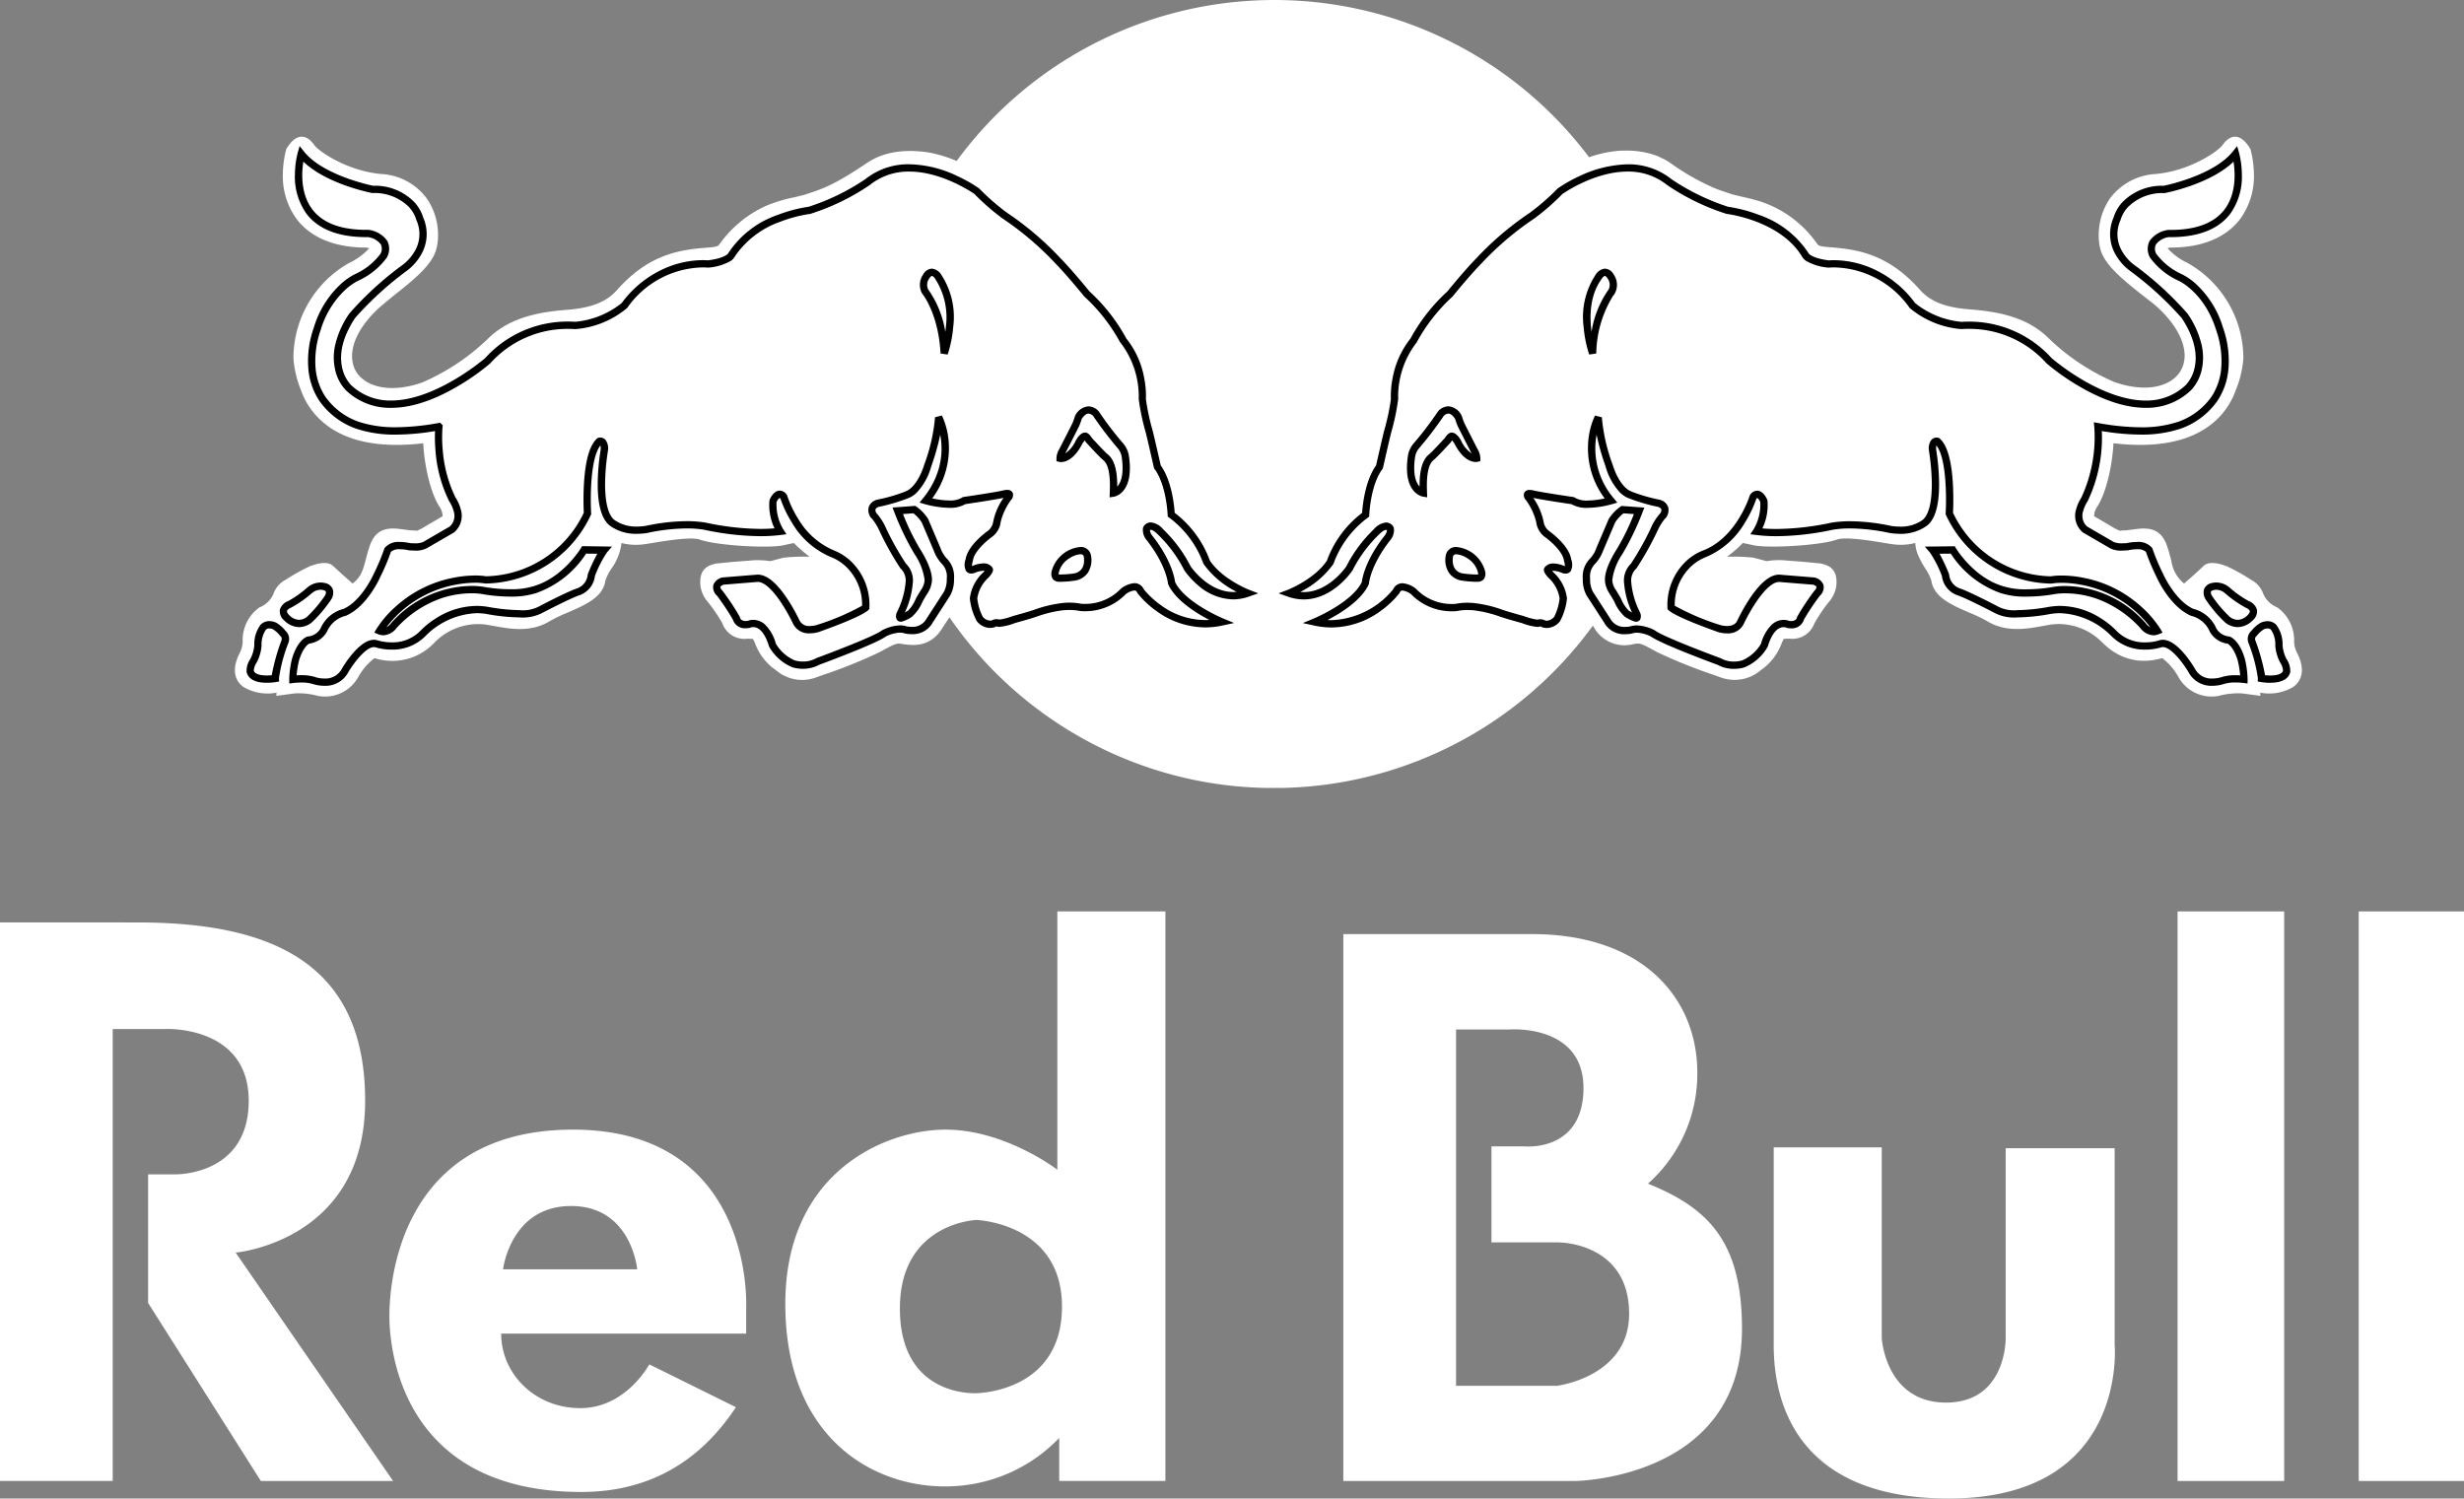
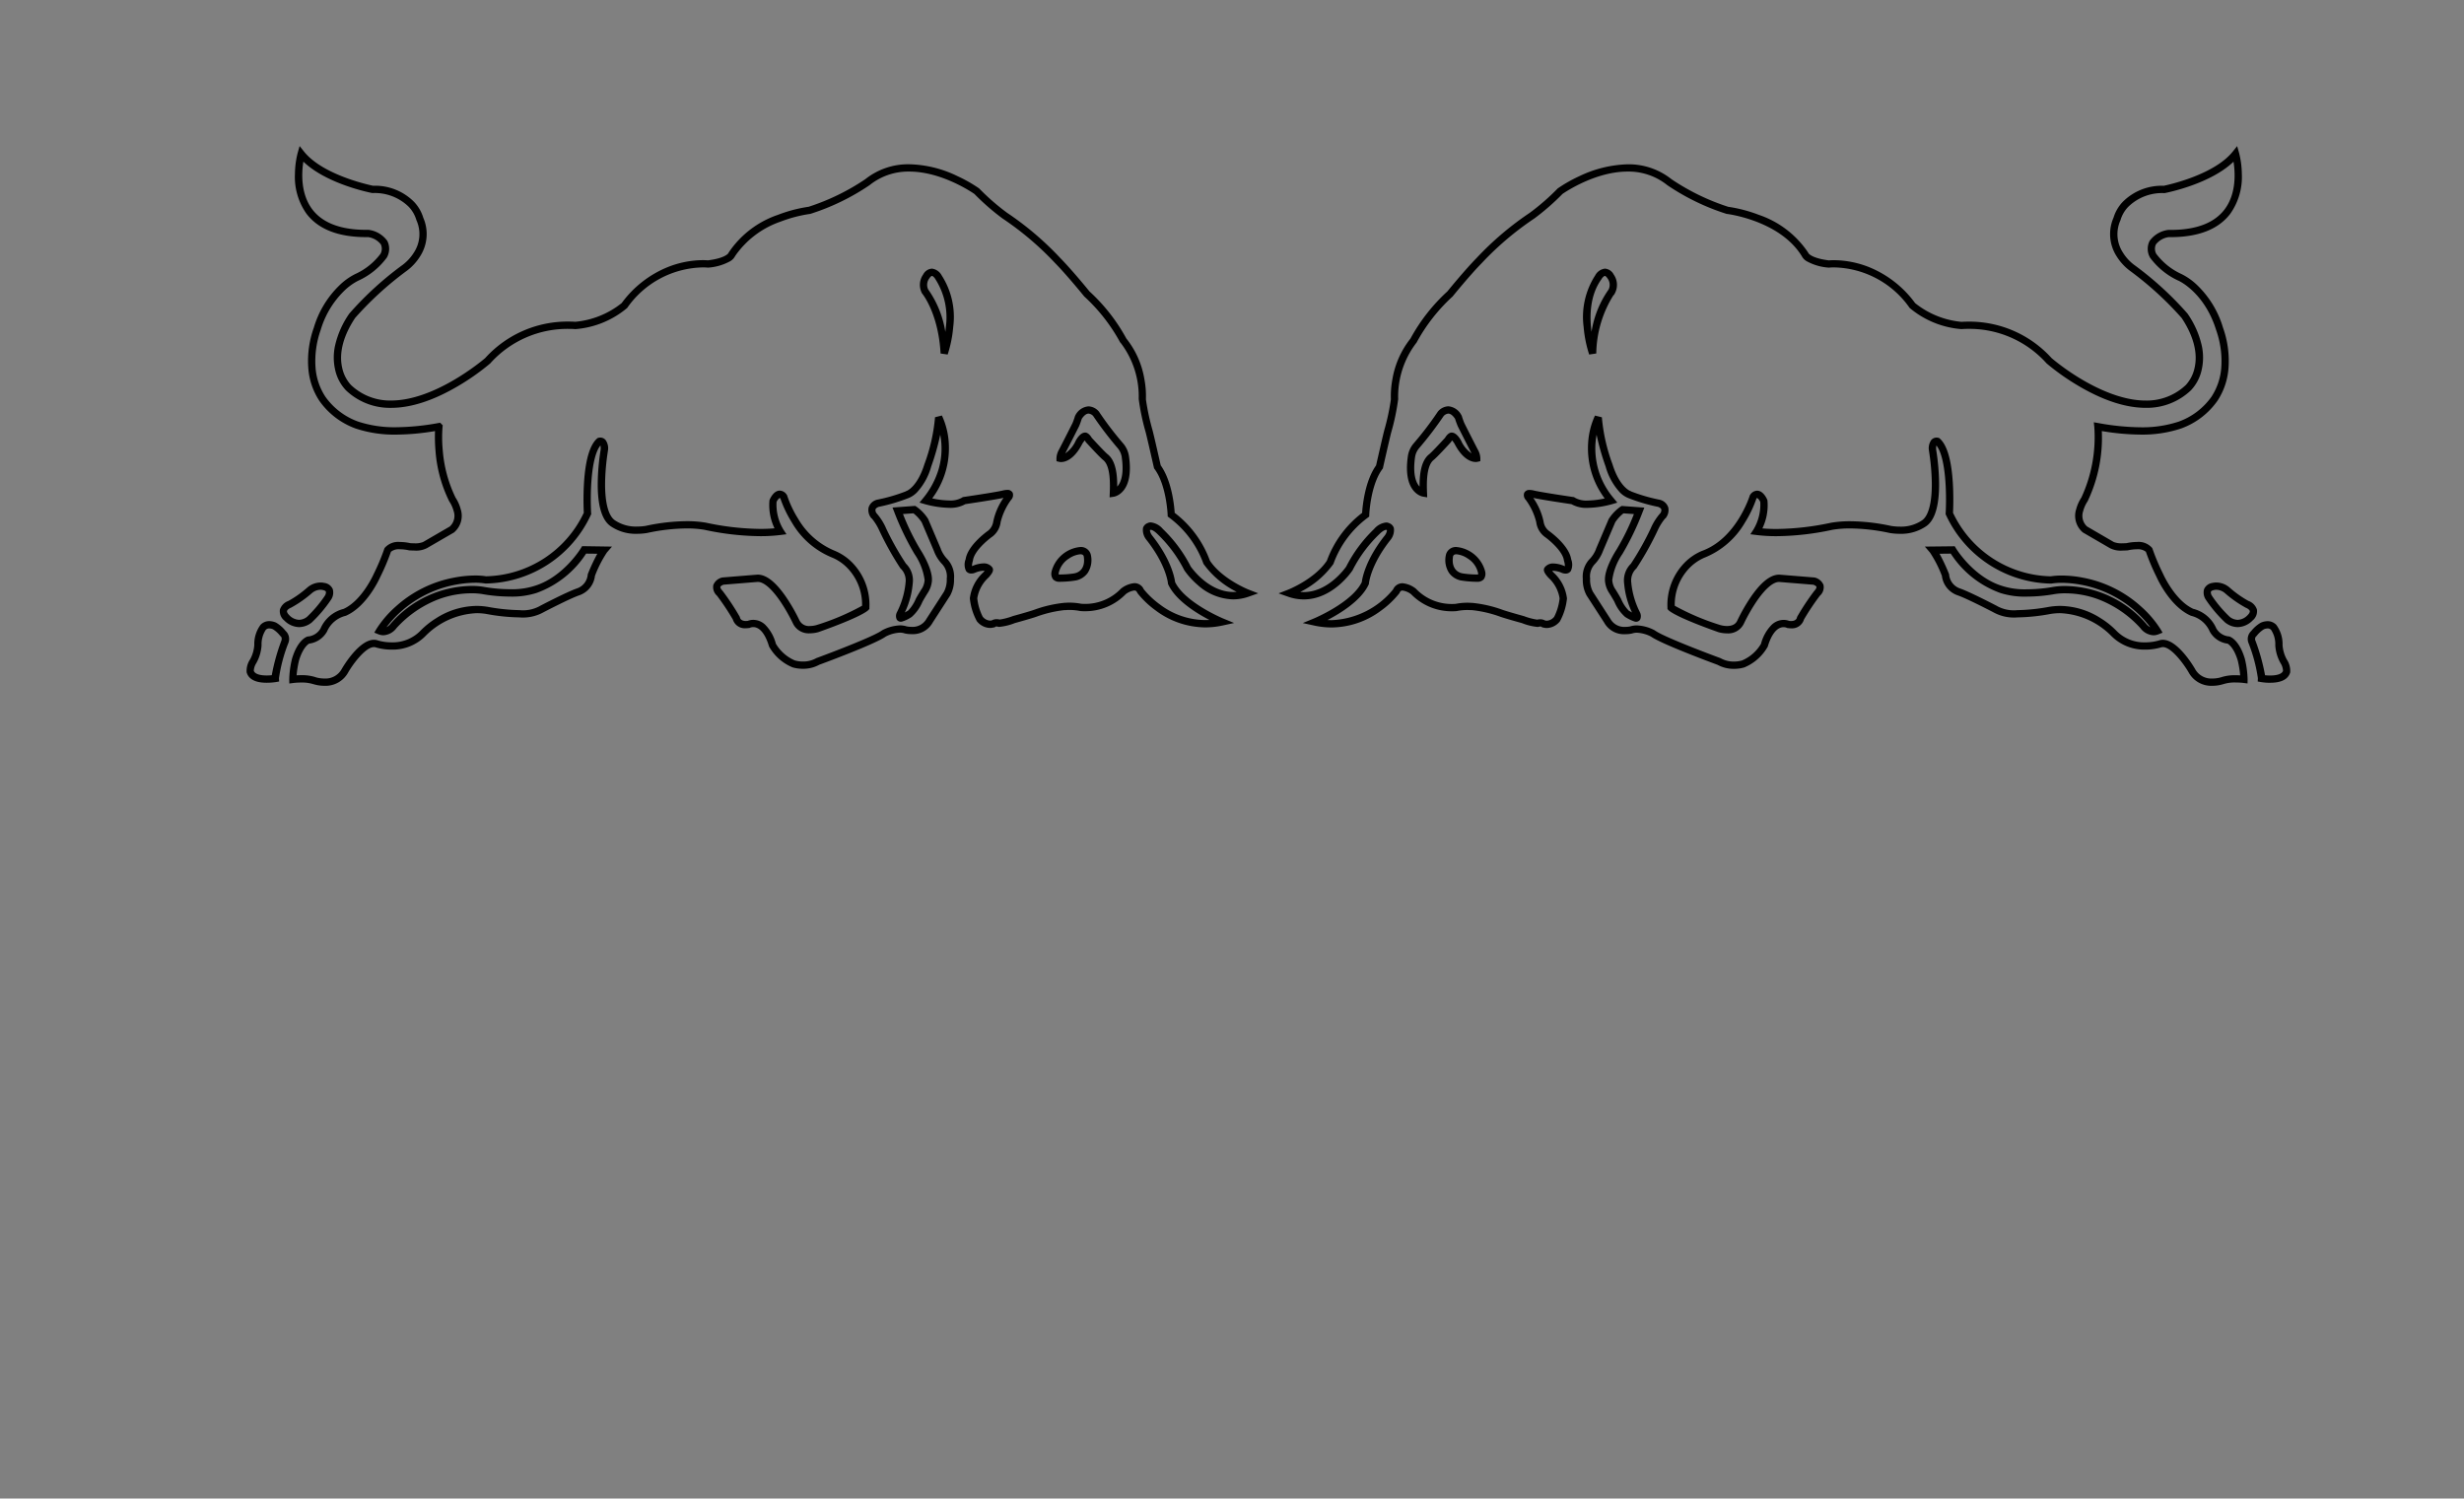
<svg xmlns="http://www.w3.org/2000/svg" viewBox="0 0 338.072 205.616" height="205.616" width="338.072">
  <rect x="0" y="0" width="338.072" height="205.616" fill="#808080" stroke="none" />
-   <path fill="#fff" d="M164.622,107.162c.3.057.6.11.9.163Zm2.444.407c.348.052.7.1,1.045.144Zm2.584.31c.34.031.678.06,1.018.086Zm1.382.111c.287.021.574.038.861.053Zm1.279.075q.51.022,1.02.039Zm1.358.043q1.139.03,2.279,0Zm2.642,0q.531-.016,1.062-.041Zm1.4-.057c.307-.017.609-.036.914-.057Zm1.231-.079c.332-.025.665-.053.995-.084Zm2.7-.274c.256-.03.51-.063.763-.1Zm46.657-85.818q-.413-.223-.846-.4Zm-2.772-1q-.531-.109-1.07-.164Zm66.407,51.863-.193.027ZM44.028,57.673A10.224,10.224,0,0,1,41.3,53.555,14.6,14.6,0,0,1,40.262,49.2a15.022,15.022,0,0,1,7.652-13.125,8.791,8.791,0,0,0,2.737-2,1.3,1.3,0,0,0-.415-.106c-5.379,0-8.137-2.09-9.491-3.859a9.9,9.9,0,0,1-1.938-6.129,14.134,14.134,0,0,1,.475-3.538c1.516-2.5,2.956-1.816,3.838-.535.562.8,4.413,3.532,9.158,3.965a8.315,8.315,0,0,1,6.282,3.366A8.791,8.791,0,0,1,60.1,32.284a7.326,7.326,0,0,1-.215,1.817c-.52,2.11-2.743,4.012-5.839,6.435l-1.756,1.456c-2.571,2.25-3.986,4.754-3.986,6.876a4.34,4.34,0,0,0,.272,1.524,3.689,3.689,0,0,0,.268.564c1.149,1.945,4.4,3.165,9.106,1.517a30.068,30.068,0,0,0,8.927-5.93c3.011-3,7.03-3.725,10.9-4.031,3.356-.253,5.422-1.076,6.877-2.712,4.3-4.845,8.438-5.526,12.311-5.814,1.482-.114,1.562-.22,1.755-.481a15.872,15.872,0,0,1,6.3-5.224,19.756,19.756,0,0,1,3.992-1.217l1.362-.335.34-.12c2.156-.694,3.825-1.269,8.211-4.233l.187-.118v0l.184-.115h0l.185-.109h0l.185-.106h0l.186-.1.006,0,.184-.1.006,0,.185-.09.008,0,.186-.086.007,0,.187-.078.008,0,.186-.077.01,0,.187-.07.009,0,.185-.066.2-.066.013,0,.184-.059.012,0,.187-.054.013,0,.185-.051.014,0,.186-.044.017,0,.183-.042.015,0,.187-.038.016,0,.185-.034.017,0,.185-.031.017,0,.183-.027.019,0,.184-.021.019,0,.181-.02h.02l.183-.017.021,0,.182-.013.021,0,.179-.011h.021l.181-.008.2-.006h.021l.18,0h.224l.178,0h.042c.128,0,.256.011.384.018l.176.011.025,0,.173.013.026,0,.173.017.027,0,.172.017.028,0,.171.021.027,0,.17.021.029,0,.168.025.028,0,.169.026.03.006.165.029.031,0,.164.03.03.007c.262.049.52.107.773.169l.159.04.032.009q.383.1.755.21l.147.046.036.011c.492.155.969.33,1.431.515l.13.054.17.07A53.978,53.978,0,0,1,172.333.061v0Q173.578,0,174.824,0q.824,0,1.647.025c.273.009.546.02.818.031h0c.27.013.543.026.814.043a54.005,54.005,0,0,1,39.925,21.475,16.377,16.377,0,0,1,4.229-.892l.039,0,.139-.009.145-.007.035,0h.038l.142,0,.038,0h.541l.179,0,.146.006h.032l.146.007.034,0,.147.01.028,0,.149.012.029,0,.15.015.027,0a10.8,10.8,0,0,1,1.07.164l.157.032.021,0,.155.037.022,0,.156.04.021,0,.158.042.017,0,.162.045.015,0,.158.049.018,0,.161.053.014,0,.174.061.163.058.01,0,.162.063.01,0,.165.066.01,0c.285.12.567.253.846.4l.005,0,.165.088,0,0,.165.095h0l.165.1h0l.163.1h0l.165.106a31.976,31.976,0,0,0,6.258,3.55c.67.267,1.292.468,1.952.683l.347.12,1.376.335a25.32,25.32,0,0,1,2.521.655,15.307,15.307,0,0,1,7.745,5.786c.194.261.28.367,1.769.481,3.869.289,8,.969,12.318,5.814,1.444,1.636,3.5,2.458,6.855,2.712,3.893.306,7.9,1.026,10.9,4.031a30.043,30.043,0,0,0,8.931,5.93c4.708,1.648,7.971.428,9.093-1.517a3.905,3.905,0,0,0,.495-1.338,4.343,4.343,0,0,0,.067-.75c0-2.122-1.417-4.626-3.981-6.876l-.319-.265L294,40.537c-3.084-2.423-5.308-4.325-5.844-6.435a7.345,7.345,0,0,1-.2-1.817,8.94,8.94,0,0,1,1.532-5.045,8.384,8.384,0,0,1,6.287-3.366c4.77-.433,8.6-3.163,9.16-3.965.9-1.281,2.323-1.969,3.833.535a13.919,13.919,0,0,1,.48,3.538,9.884,9.884,0,0,1-1.937,6.129c-1.363,1.769-4.112,3.859-9.5,3.859a1.267,1.267,0,0,0-.406.106,8.57,8.57,0,0,0,2.734,2A15.039,15.039,0,0,1,307.8,49.2a14.176,14.176,0,0,1-1.05,4.353,10.362,10.362,0,0,1-2.28,3.7c-.137.142-.28.282-.431.419-2.226,2.068-5.934,3.691-12.112,3.322q-.976-.06-1.947-.176c-.16,3.117-1.015,6.822-2.218,8.691a2.371,2.371,0,0,0-.438,1.174c0,.081.008.128.008.162.038.013,2.741,1.608,2.741,1.608l.436.221s.254.12.287.147c.039-.014.934-.054.934-.054l.177-.025.018,0c1.69-.161,4.271-.988,5.368,2.076.287.813.462,1.521.627,2.148a4.9,4.9,0,0,0,1.744,3.1s.555-.476,1.185-1.036q.73-.645,1.431-1.321c.782-.8,2.229-.394,3.272,0a27.082,27.082,0,0,1,3.284,1.835,3.468,3.468,0,0,1,1.708,1.971,3.525,3.525,0,0,0,1.908,1.829,5.52,5.52,0,0,1,2.312,4.605,3.2,3.2,0,0,0,.141.989,4.74,4.74,0,0,0,.292.694c1.328,2.677.262,4.025-.507,4.593a6.4,6.4,0,0,1-4.572.814l.014.44-2.5-.334a10.275,10.275,0,0,0-3.013.286l-.18.048a5.185,5.185,0,0,1-5.421-2.375c-.048-.079-.1-.158-.141-.242a8.349,8.349,0,0,0-2.217-2.563,8.8,8.8,0,0,1-3.278.335,7.828,7.828,0,0,1-4.265-1.867c-.249-.207-.5-.436-.749-.684a8.373,8.373,0,0,0-6.959-2.39l-1.093.194c-2.256.408-5.074.928-7.677-.66a20.781,20.781,0,0,0-2.5-1.189c-2.363-1.029-4.806-2.09-5.139-4.327A6.382,6.382,0,0,0,264.154,78a14.262,14.262,0,0,1-.915-1.675,4.856,4.856,0,0,1-.452-1.823,7.974,7.974,0,0,1-2.371.242q-.423-.021-.842-.083l-1.026-.159c-1.729-.295-5.35-.89-6.5-.469-2.3.828-9.521,1.228-11.5.775,0,0-.729-.16-1.416-.306a17.347,17.347,0,0,1-2.17,1.889,25.611,25.611,0,0,1,3.6.125l1.82.48a10.488,10.488,0,0,1,2.809-.079l2.132.16,2.432.234c1.172.235,2.416.741,2.2,3.037a4.243,4.243,0,0,1-1.074,2.3A22.96,22.96,0,0,0,249,85.43l-.091.181a3.2,3.2,0,0,1-3.366,2.024,7.7,7.7,0,0,0-.813.032c-.065.173-.24.494-.24.494a7.72,7.72,0,0,1-2.5,3.5l-.355.255a5.521,5.521,0,0,1-5.561,1.028l-.936-.335a69.682,69.682,0,0,1-7.763-3.124l-.254-.14c-1.685-.922-2.058-1.107-2.67-1.021l-.34.053a4.8,4.8,0,0,1-5.412-2.284l-.154-.242A54.08,54.08,0,0,1,184.7,107.215l-.061.013c-.472.086-.948.166-1.424.241l-.177.026-.651.1c-.253.038-.507.072-.763.1l-.464.058-.732.079-.507.053c-.33.031-.663.059-.995.084l-.315.021c-.3.021-.607.041-.914.057l-.334.018c-.354.017-.706.03-1.062.041l-.361.006q-1.139.028-2.279,0l-.34,0q-.51-.016-1.02-.039l-.416-.023c-.287-.016-.574-.031-.861-.053l-.365-.024q-.509-.039-1.018-.086l-.5-.052-.665-.072-.371-.043q-.524-.064-1.045-.145l-.421-.062-.744-.116-.383-.064c-.3-.053-.6-.105-.9-.163l-.645-.129-.33-.067c-.441-.1-.885-.191-1.323-.3l-.116-.027-.689-.168-.354-.091c-.411-.106-.82-.22-1.228-.334l-.146-.043A54.12,54.12,0,0,1,130.265,84.7l-.921,1.4c-1.668,2.792-4.1,2.464-5.408,2.284l-.34-.053c-.61-.086-1,.1-2.665,1.021l-.268.14a68.094,68.094,0,0,1-7.756,3.124l-.938.335a5.483,5.483,0,0,1-5.545-1.028l-.367-.255a7.757,7.757,0,0,1-2.5-3.5s-.16-.321-.238-.494a7.771,7.771,0,0,0-.815-.032,3.2,3.2,0,0,1-3.359-2.024l-.086-.181a21.782,21.782,0,0,0-1.889-2.783,4.184,4.184,0,0,1-1.07-2.3c-.22-2.3,1.041-2.8,2.2-3.037l2.433-.234,2.136-.16a10.408,10.408,0,0,1,2.8.079l1.822-.48a25.5,25.5,0,0,1,3.592-.125,20.674,20.674,0,0,1-2.163-1.889c-.695.146-1.417.306-1.417.306-1.987.453-9.2.053-11.481-.775-1.16-.421-4.778.173-6.515.469l-1.042.159a7.952,7.952,0,0,1-3.19-.159,7.648,7.648,0,0,1-1.37,3.5,6.466,6.466,0,0,0-.854,1.708c-.312,2.237-2.785,3.3-5.141,4.327a21.026,21.026,0,0,0-2.488,1.189c-2.584,1.588-5.415,1.068-7.678.66l-1.1-.194a8.382,8.382,0,0,0-6.956,2.39A7.909,7.909,0,0,1,51.393,90.3a8.3,8.3,0,0,0-2.218,2.563,5.2,5.2,0,0,1-5.567,2.617l-.185-.048a10.072,10.072,0,0,0-2.986-.286l-2.518.334.027-.44a6.447,6.447,0,0,1-4.591-.814c-.763-.568-1.832-1.916-.482-4.593a3.477,3.477,0,0,0,.42-1.683,5.519,5.519,0,0,1,2.3-4.605,3.461,3.461,0,0,0,1.914-1.829,3.433,3.433,0,0,1,1.7-1.971,27.228,27.228,0,0,1,3.278-1.835c1.047-.394,2.494-.8,3.283,0,.795.774,2.616,2.356,2.616,2.356,1.671-1.29,1.511-2.777,2.377-5.248,1.083-3.064,3.674-2.237,5.356-2.076l.193.027s.907.04.934.054c.047-.027.3-.147.3-.147l.421-.221s2.716-1.6,2.743-1.608a.543.543,0,0,0,.012-.162,2.334,2.334,0,0,0-.433-1.174c-1.208-1.87-2.062-5.574-2.217-8.691-.436.052-.857.1-1.271.128-6.578.528-10.487-1.136-12.774-3.279Z" />
-   <path fill="#fff" d="M60.222,58.547a20.071,20.071,0,0,0,1.842,9.98s1.771,2.51-.068,4.122l-3.661,2.128a3.486,3.486,0,0,1-2.125.242s-2.257-.559-3.011.438a29.8,29.8,0,0,1-1.475,3.5s-1.667,3.83-4.426,5.057a4.233,4.233,0,0,0-2.866,2.411,2.755,2.755,0,0,1-2.129,1.4s-1.059.336-1.76,2.695a12.663,12.663,0,0,0-.362,2.7,7.8,7.8,0,0,1,2.983.189s2.894.972,4.188-1.412c0,0,2.5-4.281,4.354-3.637,0,0,3.724,1.246,6.354-1.472,0,0,3.613-3.947,8.716-3.135,0,0,5.748,1.164,7.541-.162,0,0,3.625-1.895,4.985-2.365a2.715,2.715,0,0,0,1.836-2.311,17.649,17.649,0,0,1,1.748-3.417l-2.742-.031s-2.483,4.176-6.7,5.435c0,0-2.307.922-6.938.173,0,0-6.649-1.506-12.489,4.8a1.72,1.72,0,0,1-1.937.692A15.874,15.874,0,0,1,62.39,79.751a13.635,13.635,0,0,1,4.253-.179,15.7,15.7,0,0,0,13.968-9.115s-.479-8.01,1.634-9.907c0,0,.816-.25.653,1.3,0,0-1.452,8.391,1.275,10.016a6.047,6.047,0,0,0,4.512.784,23.825,23.825,0,0,1,8.049-.443,33.937,33.937,0,0,0,10.319.708,7.056,7.056,0,0,1-1-4.163s.683-1.623,1.466-.579c0,0,1.835,6.062,6.85,7.881a7.438,7.438,0,0,1,4.406,7.312s-.686.779-6.625,2.889c0,0-2.219.7-2.934-.957,0,0-2.864-6.13-5.357-5.941l-4.681.38s-1.6.409-.421,1.689a32.927,32.927,0,0,1,2.258,3.4s.191,1.087,1.7.856c0,0,2.089-1.035,3.267,2.851a6.11,6.11,0,0,0,2.9,2.564,4.469,4.469,0,0,0,3.309-.329s7.731-2.838,9.077-3.844a4.395,4.395,0,0,1,3-.486s2.319.553,3.274-1.277l2.4-3.707a4.029,4.029,0,0,0,.453-2.06,2.971,2.971,0,0,0-.741-2.291,4.8,4.8,0,0,1-1.048-1.65L126.9,71.441a5.537,5.537,0,0,0-1.452-1.513l-2.28.167a37.93,37.93,0,0,0,2.718,5.644s1.555,2.378,1.476,3.89a3.192,3.192,0,0,1-.521,1.5s-.526.842-.738,1.251a5.781,5.781,0,0,1-1.252,1.833,7.085,7.085,0,0,1-1.206.6s-.422.117-.109-.639c0,0,1.278-2.689,1.194-4.127a2.732,2.732,0,0,0-.812-2.375,42.634,42.634,0,0,1-2.84-5.093,7.8,7.8,0,0,0-1.194-1.837,1.02,1.02,0,0,1,.533-1.675,25.93,25.93,0,0,0,4.115-1.216s1.678-.508,2.768-4a24.743,24.743,0,0,0,1.479-6.592,10.786,10.786,0,0,1-1.75,11.44s3.713,1.1,5.249,0c0,0,4.625-.676,5.518-.922,0,0,1.163-.281.5.544a9.42,9.42,0,0,0-1.513,3.284,2.456,2.456,0,0,1-.938,1.641s-2.629,1.841-2.86,3.6c0,0-.562,1.7.6,1.291,0,0,1.574-.729,2.13,0,0,0,.163.077-.444.758a5.312,5.312,0,0,0-1.7,3.218,8.253,8.253,0,0,0,.85,2.812,1.786,1.786,0,0,0,1.835.673.93.93,0,0,1,.836-.079,7.464,7.464,0,0,0,2.008-.5s2.2-.605,2.937-.865a15.78,15.78,0,0,1,4.184-.932,7.41,7.41,0,0,1,2.045.13A7.368,7.368,0,0,0,154.1,81.17s1.777-1.409,2.38-.041c0,0,4.263,5.72,11.163,4.213,0,0-5.49-2.258-6.914-5.333,0,0-.19-2.611-3.066-6.237,0,0-.879-1.2-.031-1.516,0,0,.491-.367,1.562.708a18.764,18.764,0,0,1,3.719,5.02s3.393,5.127,8.283,3.4c0,0-3.839-1.481-5.643-4.243a14,14,0,0,0-4.863-6.519s-.147-4.2-1.9-6.562c0,0-.891-3.945-1.131-4.867a32.583,32.583,0,0,1-.937-4.422,12.526,12.526,0,0,0-2.606-8.049,24.57,24.57,0,0,0-5-6.4s-2.314-2.859-4.035-4.61a41.466,41.466,0,0,0-7.2-6.117,31.926,31.926,0,0,1-3.872-3.372s-8.707-6.267-15-1.24a31.254,31.254,0,0,1-7.972,3.87s-7.456.868-10.635,6.043c0,0-.272.956-3.277,1.32A13.227,13.227,0,0,0,85.675,41.92a12.149,12.149,0,0,1-6.728,2.74s-7.29-.746-12.036,4.843c0,0-11.976,10.447-19.117,3.672,0,0-3.7-3.5.53-9.846a44.932,44.932,0,0,1,7.26-6.621s3.713-2.616,2.011-6.683c0,0-.9-3.93-6.464-4.034,0,0-6.983-1.349-9.807-4.875,0,0-3.153,11.105,9.222,10.92,0,0,3.225.477,2.1,3.037a9.545,9.545,0,0,1-3.7,2.987s-3.733,1.633-5.42,7.069c0,0-3.77,9.516,5.428,13.189,3.54,1.223,7.629.863,11.272.229ZM42.513,80.971a2.252,2.252,0,0,1,1.879-.5c1.464.315.578,1.583.578,1.583a18.181,18.181,0,0,1-2.528,2.98,2.25,2.25,0,0,1-3.084-.246c-1.275-1.257.384-1.865.384-1.865A15.506,15.506,0,0,0,42.513,80.971Zm-3.69,5.948a1,1,0,0,1,.249,1.175s-1.366,3.739-1.3,4.994c0,0-3.023.54-3.442-.952a2.39,2.39,0,0,1,.412-1.411,5.16,5.16,0,0,0,.646-2.2s-.045-3.586,2.278-2.636a4.241,4.241,0,0,1,1.159,1.034Zm106.55-7.588c-.532-.013-.667-.208-.6-.794a3.669,3.669,0,0,1,1.663-2.332c2.45-1.464,2.748,0,2.748,0,.449,2.615-1.618,2.944-1.618,2.944A14.655,14.655,0,0,1,145.373,79.331Zm7.391-11.678c.045-1.227.149-3.954-1.1-4.928-.46-.366-2.28-2.359-2.28-2.359-.277-.483-.49-.513-.49-.513-.375-.036-.859.836-.859.836-1.3,2.5-2.589,2.2-2.589,2.2a2.153,2.153,0,0,1,.294-.965q.938-1.823,1.859-3.654c.189-.434.363-1.012.363-1.012,1.251-1.939,2.43-.463,2.43-.463a48.261,48.261,0,0,0,3.331,4.373,2.977,2.977,0,0,1,.682,1.535c.65,4.583-1.643,4.954-1.643,4.954ZM126.929,39.987a2,2,0,0,1,.16-2.062c.868-1.33,1.679.121,1.679.121,3,4.178.784,10.433.784,10.433-.308-5.757-2.623-8.492-2.623-8.492Zm160.913,18.56A20.07,20.07,0,0,1,286,68.527s-1.771,2.51.068,4.122l3.662,2.128a3.483,3.483,0,0,0,2.125.242s2.256-.559,3.009.438a29.992,29.992,0,0,0,1.475,3.5s1.67,3.83,4.429,5.057a4.227,4.227,0,0,1,2.863,2.411,2.759,2.759,0,0,0,2.129,1.4s1.061.336,1.761,2.695a12.677,12.677,0,0,1,.364,2.7,7.808,7.808,0,0,0-2.985.189s-2.893.972-4.187-1.412c0,0-2.5-4.281-4.354-3.637,0,0-3.723,1.246-6.354-1.472,0,0-3.612-3.947-8.716-3.135,0,0-5.746,1.164-7.54-.162,0,0-3.625-1.895-4.985-2.365a2.712,2.712,0,0,1-1.835-2.311,17.67,17.67,0,0,0-1.749-3.417l2.741-.031s2.482,4.176,6.7,5.435c0,0,2.309.922,6.938.173,0,0,6.65-1.506,12.49,4.8a1.72,1.72,0,0,0,1.936.692,15.867,15.867,0,0,0-10.311-6.807,13.636,13.636,0,0,0-4.254-.179,15.706,15.706,0,0,1-13.97-9.115s.481-8.01-1.632-9.907c0,0-.814-.25-.654,1.3,0,0,1.451,8.391-1.274,10.016a6.051,6.051,0,0,1-4.513.784,23.814,23.814,0,0,0-8.047-.443,33.954,33.954,0,0,1-10.321.708,7.053,7.053,0,0,0,1-4.163s-.684-1.623-1.467-.579c0,0-1.835,6.062-6.851,7.881a7.438,7.438,0,0,0-4.406,7.312s.688.779,6.628,2.889c0,0,2.22.7,2.935-.957,0,0,2.861-6.13,5.355-5.941l4.683.38s1.6.409.419,1.689a33.274,33.274,0,0,0-2.258,3.4s-.189,1.087-1.7.856c0,0-2.089-1.035-3.269,2.851a6.1,6.1,0,0,1-2.9,2.564,4.469,4.469,0,0,1-3.309-.329s-7.731-2.838-9.076-3.844a4.4,4.4,0,0,0-3-.486s-2.317.553-3.272-1.277l-2.4-3.707a4.013,4.013,0,0,1-.454-2.06,2.966,2.966,0,0,1,.741-2.291,4.788,4.788,0,0,0,1.048-1.65l1.709-4.014a5.544,5.544,0,0,1,1.451-1.513l2.282.167a37.94,37.94,0,0,1-2.721,5.644s-1.555,2.378-1.476,3.89a3.2,3.2,0,0,0,.521,1.5s.526.842.739,1.251a5.739,5.739,0,0,0,1.251,1.833,7.047,7.047,0,0,0,1.206.6s.423.117.106-.639c0,0-1.274-2.689-1.193-4.127a2.738,2.738,0,0,1,.812-2.375,42.832,42.832,0,0,0,2.844-5.093,7.743,7.743,0,0,1,1.192-1.837,1.02,1.02,0,0,0-.533-1.675,25.924,25.924,0,0,1-4.114-1.216s-1.678-.508-2.769-4a24.784,24.784,0,0,1-1.479-6.592,10.785,10.785,0,0,0,1.751,11.44s-3.713,1.1-5.249,0c0,0-4.624-.676-5.52-.922,0,0-1.16-.281-.5.544a9.454,9.454,0,0,1,1.514,3.284,2.446,2.446,0,0,0,.938,1.641s2.629,1.841,2.858,3.6c0,0,.563,1.7-.6,1.291,0,0-1.573-.729-2.129,0,0,0-.163.077.444.758a5.307,5.307,0,0,1,1.7,3.218,8.238,8.238,0,0,1-.851,2.812,1.784,1.784,0,0,1-1.834.673.932.932,0,0,0-.838-.079,7.464,7.464,0,0,1-2.007-.5s-2.2-.605-2.937-.865a15.78,15.78,0,0,0-4.185-.932,7.41,7.41,0,0,0-2.045.13,7.37,7.37,0,0,1-5.84-2.183s-1.777-1.409-2.378-.041c0,0-4.264,5.72-11.165,4.213,0,0,5.493-2.258,6.916-5.333,0,0,.188-2.611,3.064-6.237,0,0,.878-1.2.03-1.516,0,0-.49-.367-1.562.708a18.8,18.8,0,0,0-3.717,5.02s-3.4,5.127-8.283,3.4c0,0,3.837-1.481,5.641-4.243a13.991,13.991,0,0,1,4.866-6.519s.146-4.2,1.9-6.562c0,0,.892-3.945,1.13-4.867a32.612,32.612,0,0,0,.936-4.422,12.523,12.523,0,0,1,2.607-8.049,24.525,24.525,0,0,1,5-6.4s2.313-2.859,4.033-4.61a41.5,41.5,0,0,1,7.2-6.117,31.9,31.9,0,0,0,3.87-3.372s8.706-6.267,15-1.24a31.243,31.243,0,0,0,7.974,3.87s7.454.868,10.631,6.043c0,0,.272.956,3.277,1.32a13.229,13.229,0,0,1,11.462,5.695,12.15,12.15,0,0,0,6.729,2.74s7.286-.746,12.032,4.843c0,0,11.977,10.447,19.119,3.672,0,0,3.7-3.5-.531-9.846a44.911,44.911,0,0,0-7.258-6.621s-3.716-2.616-2.012-6.683c0,0,.9-3.93,6.464-4.034,0,0,6.983-1.349,9.806-4.875,0,0,3.155,11.105-9.222,10.92,0,0-3.226.477-2.1,3.037a9.545,9.545,0,0,0,3.7,2.987s3.733,1.633,5.421,7.069c0,0,3.771,9.516-5.431,13.189-3.535,1.223-7.623.863-11.266.229Zm17.71,22.424a2.252,2.252,0,0,0-1.878-.5c-1.466.315-.579,1.583-.579,1.583a18.222,18.222,0,0,0,2.529,2.98,2.25,2.25,0,0,0,3.084-.246c1.273-1.257-.387-1.865-.387-1.865A15.545,15.545,0,0,1,305.552,80.971Zm3.688,5.948a1,1,0,0,0-.249,1.175s1.366,3.739,1.3,4.994c0,0,3.025.54,3.441-.952a2.393,2.393,0,0,0-.411-1.411,5.16,5.16,0,0,1-.646-2.2s.046-3.586-2.277-2.636a4.249,4.249,0,0,0-1.161,1.034ZM202.69,79.331c.533-.013.67-.208.6-.794a3.673,3.673,0,0,0-1.662-2.332c-2.45-1.464-2.749,0-2.749,0-.447,2.615,1.619,2.944,1.619,2.944a14.632,14.632,0,0,0,2.188.18ZM195.3,67.653c-.046-1.227-.151-3.954,1.1-4.928.462-.366,2.28-2.359,2.28-2.359.277-.483.49-.513.49-.513.373-.036.86.836.86.836,1.294,2.5,2.589,2.2,2.589,2.2a2.153,2.153,0,0,0-.3-.965q-.938-1.822-1.858-3.654-.206-.5-.363-1.012c-1.251-1.939-2.429-.463-2.429-.463a48.289,48.289,0,0,1-3.33,4.373,2.977,2.977,0,0,0-.685,1.535c-.647,4.583,1.645,4.954,1.645,4.954Zm25.834-27.666a2,2,0,0,0-.16-2.062c-.868-1.33-1.677.121-1.677.121-3,4.178-.785,10.433-.785,10.433.306-5.757,2.622-8.492,2.622-8.492Z" />
  <path d="M303.556,94.1a3.535,3.535,0,0,1-3.279-1.863c-.783-1.336-2.427-3.449-3.521-3.449a.7.7,0,0,0-.233.038l-.005,0a7.514,7.514,0,0,1-2.187.311,6.387,6.387,0,0,1-4.685-1.909l-.01-.01a10.457,10.457,0,0,0-6.96-3.083,8.355,8.355,0,0,0-1.3.1,26.513,26.513,0,0,1-4.577.48,5.834,5.834,0,0,1-3.314-.708c-.359-.187-3.628-1.882-4.877-2.316a3.2,3.2,0,0,1-2.17-2.666,16.153,16.153,0,0,0-1.638-3.211L264.1,75l4.1-.046.147.248c.024.04,2.439,4.025,6.414,5.211l.042.015a10.154,10.154,0,0,0,3.322.431,21.109,21.109,0,0,0,3.338-.285,9.816,9.816,0,0,1,1.925-.166,14.945,14.945,0,0,1,11.025,5.119l.024.026.02.029a1.724,1.724,0,0,0,.578.487,15.54,15.54,0,0,0-9.454-5.825l-.013,0a14.923,14.923,0,0,0-2.718-.273,8.528,8.528,0,0,0-1.352.1l-.032.005h-.136A16.207,16.207,0,0,1,267,70.67l-.054-.116.008-.128c.124-2.068.119-7.58-1.271-9.3a1.861,1.861,0,0,0-.02.652,31.182,31.182,0,0,1,.389,4.461c.031,3.224-.6,5.255-1.879,6.037a6.1,6.1,0,0,1-3.521.971,8.728,8.728,0,0,1-1.35-.108l-.039-.008a26.708,26.708,0,0,0-5.423-.623,14.517,14.517,0,0,0-2.408.184,37.436,37.436,0,0,1-7.693.879,22.19,22.19,0,0,1-2.791-.165l-.792-.1.437-.668a6.628,6.628,0,0,0,.925-3.759,1.333,1.333,0,0,0-.429-.558.392.392,0,0,0-.1.089,16,16,0,0,1-1.568,3.282,11.251,11.251,0,0,1-5.56,4.828,6.413,6.413,0,0,0-2.077,1.44,7.2,7.2,0,0,0-2,5.157,33.179,33.179,0,0,0,6.285,2.659,3.406,3.406,0,0,0,.883.122c1.09,0,1.351-.6,1.436-.8l.006-.013a24.99,24.99,0,0,1,1.734-3.041c1.428-2.119,2.761-3.193,3.96-3.193.051,0,.1,0,.152.006l4.728.384.041.011a1.7,1.7,0,0,1,1.181,1,1.558,1.558,0,0,1-.5,1.495A33.223,33.223,0,0,0,247.517,85a1.711,1.711,0,0,1-1.771,1.215,3.149,3.149,0,0,1-.475-.038l-.084-.013-.059-.032a1.115,1.115,0,0,0-.412-.075c-.879,0-1.646.931-2.159,2.621l-.015.051-.026.046a6.563,6.563,0,0,1-3.177,2.8,4.963,4.963,0,0,1-1.446.2,4.582,4.582,0,0,1-2.233-.551c-.644-.237-7.7-2.847-9.135-3.876a4.683,4.683,0,0,0-1.936-.532,1.974,1.974,0,0,0-.634.1l-.045.013a4.2,4.2,0,0,1-.906.092,3.111,3.111,0,0,1-2.914-1.6l-2.4-3.709a4.524,4.524,0,0,1-.523-2.289,3.525,3.525,0,0,1,.858-2.632l.022-.024a4.118,4.118,0,0,0,.921-1.407l.01-.049,1.745-4.1.023-.036a6,6,0,0,1,1.62-1.674l.134-.078,3.113.228-.247.632A37.814,37.814,0,0,1,222.6,76.02a8.265,8.265,0,0,0-1.391,3.572,2.611,2.611,0,0,0,.386,1.2l.034.036.026.042c.022.035.539.863.758,1.285l.011.023a5.014,5.014,0,0,0,1.051,1.611c.142.084.3.173.448.254a11.414,11.414,0,0,1-1.085-3.97,3.219,3.219,0,0,1,.931-2.728,39.248,39.248,0,0,0,2.748-4.908l.012-.039.018-.037a7.743,7.743,0,0,1,1.271-1.962.717.717,0,0,0,.122-.5c-.048-.162-.255-.278-.433-.35a24.612,24.612,0,0,1-4.189-1.244,3.372,3.372,0,0,1-1.11-.791,8.6,8.6,0,0,1-1.911-3.5,32.785,32.785,0,0,1-1.236-4.365,10.371,10.371,0,0,0-.158,1.247,10.514,10.514,0,0,0,2.527,7.489l.474.583-.721.212a13.559,13.559,0,0,1-3.347.507,4.174,4.174,0,0,1-2.228-.508c-.676-.1-4.068-.6-5.236-.862a8.827,8.827,0,0,1,1.414,3.244,1.961,1.961,0,0,0,.73,1.28c.11.077,2.765,1.957,3.057,3.9a2.025,2.025,0,0,1-.052,1.613.861.861,0,0,1-.72.354,1.451,1.451,0,0,1-.481-.091l-.045-.018a3.2,3.2,0,0,0-1.115-.276,1,1,0,0,0-.186.015c.046.059.1.13.181.216a5.748,5.748,0,0,1,1.84,3.54l0,.05-.007.05a8.293,8.293,0,0,1-.952,3.051,2.381,2.381,0,0,1-1.791.927,2.134,2.134,0,0,1-.572-.08l-.129-.036L211.5,86a.4.4,0,0,0-.17-.032.766.766,0,0,0-.218.035l-.071.021h-.074a7.713,7.713,0,0,1-2.154-.526c-.217-.06-2.236-.617-2.955-.871a16.429,16.429,0,0,0-3.874-.907l-.119,0-.04,0-.04,0s-.175-.018-.46-.018a7.433,7.433,0,0,0-1.432.142l-.042.007a5.552,5.552,0,0,1-.579.025,7.756,7.756,0,0,1-5.657-2.336,2.484,2.484,0,0,0-1.175-.508c-.164,0-.3.051-.405.3l-.023.052-.034.046a12.49,12.49,0,0,1-2.462,2.337,11.511,11.511,0,0,1-6.8,2.33,11.3,11.3,0,0,1-2.407-.264l-1.565-.342,1.482-.609c.053-.022,5.24-2.183,6.618-5.008.065-.534.5-3.055,3.154-6.4a1.436,1.436,0,0,0,.3-.725.206.206,0,0,0-.041-.019l-.074-.029c-.053,0-.367.026-.961.621l-.008.008a18.407,18.407,0,0,0-3.6,4.85l-.019.045-.027.041c-.108.163-2.683,3.982-6.689,3.982a6.542,6.542,0,0,1-2.177-.382l-1.277-.45,1.264-.488c.036-.014,3.657-1.438,5.365-3.994a14.468,14.468,0,0,1,4.835-6.561c.06-.941.377-4.355,1.917-6.514.144-.634.892-3.934,1.111-4.781l0-.006a30.911,30.911,0,0,0,.919-4.275,12.625,12.625,0,0,1,.217-2.809,12.251,12.251,0,0,1,2.471-5.534,24.78,24.78,0,0,1,5.06-6.466c.281-.346,2.392-2.935,4.025-4.6a42.037,42.037,0,0,1,7.278-6.185,31.574,31.574,0,0,0,3.8-3.307l.033-.036.04-.028a19.493,19.493,0,0,1,2.9-1.644,16.337,16.337,0,0,1,6.652-1.643,9.444,9.444,0,0,1,6.032,2.049,30.848,30.848,0,0,0,7.77,3.781,19.581,19.581,0,0,1,4.21,1.106,13.246,13.246,0,0,1,6.755,5.168l.036.059.009.032c.055.084.529.7,2.811.988.11-.01.353-.028.7-.028a13.292,13.292,0,0,1,4.784.943,14.651,14.651,0,0,1,6.345,4.947,11.938,11.938,0,0,0,6.364,2.573c.122-.01.427-.03.87-.03A15.217,15.217,0,0,1,281.5,49.149a31.77,31.77,0,0,0,4.133,2.912c2.232,1.323,5.564,2.9,8.761,2.9a7.763,7.763,0,0,0,5.525-2.148,5.049,5.049,0,0,0,1.191-2.355c.459-2.025-.157-4.386-1.779-6.828a45.19,45.19,0,0,0-7.152-6.517,7.24,7.24,0,0,1-1.776-1.958,5.633,5.633,0,0,1-.417-5.288,5.435,5.435,0,0,1,1.253-2.159,7.549,7.549,0,0,1,5.631-2.216c.565-.116,6.9-1.483,9.471-4.689l.606-.757.265.933a12.227,12.227,0,0,1,.377,2.867,8.732,8.732,0,0,1-1.575,5.473c-1.613,2.136-4.373,3.219-8.2,3.219l-.267,0a2.682,2.682,0,0,0-1.743.995,1.437,1.437,0,0,0,.043,1.29,8.994,8.994,0,0,0,3.443,2.771l.025.01a8.587,8.587,0,0,1,2.222,1.592,13.353,13.353,0,0,1,3.471,5.77,13.562,13.562,0,0,1,.762,5.419,9.407,9.407,0,0,1-1.518,4.6,10.409,10.409,0,0,1-4.961,3.8l-.022.008a16.8,16.8,0,0,1-5.555.839,33.026,33.026,0,0,1-5.335-.485,20.289,20.289,0,0,1-1.936,9.61l-.016.032-.021.029a4.482,4.482,0,0,0-.586,1.317,1.98,1.98,0,0,0,.54,2.11l3.664,2.129a2.919,2.919,0,0,0,1.188.173c.177,0,.366-.007.564-.021a6.8,6.8,0,0,1,1.412-.16,2.449,2.449,0,0,1,2.072.793l.048.064.026.076a29.713,29.713,0,0,0,1.446,3.429l.014.03c.016.036,1.612,3.631,4.135,4.783a4.679,4.679,0,0,1,3.155,2.676,2.251,2.251,0,0,0,1.694,1.107l.067,0,.064.02c.134.043,1.336.489,2.089,3.029l.006.021a13.046,13.046,0,0,1,.379,2.826l-.009.561-.556-.073a9.439,9.439,0,0,0-1.083-.062,5.127,5.127,0,0,0-1.667.225l-.011,0A5.169,5.169,0,0,1,303.556,94.1Zm-6.8-6.311c2.023,0,4.152,3.546,4.388,3.951l.008.014a2.534,2.534,0,0,0,2.4,1.347,4.249,4.249,0,0,0,1.182-.169,6.033,6.033,0,0,1,2-.282c.233,0,.448.008.63.019a13.879,13.879,0,0,0-.329-2.018c-.518-1.737-1.221-2.231-1.4-2.333a3.274,3.274,0,0,1-2.447-1.656l-.018-.034-.013-.036a3.752,3.752,0,0,0-2.5-2.089l-.046-.011-.044-.019c-2.84-1.263-4.538-4.984-4.677-5.3a29.952,29.952,0,0,1-1.466-3.462,1.737,1.737,0,0,0-1.231-.345,5.806,5.806,0,0,0-1.216.142l-.04.01-.042,0c-.237.018-.465.027-.678.027a3.245,3.245,0,0,1-1.752-.344l-3.688-2.143-.036-.032a2.976,2.976,0,0,1-.878-3.166,5.491,5.491,0,0,1,.709-1.588,19.734,19.734,0,0,0,1.776-9.673l-.067-.657.65.113a33.533,33.533,0,0,0,5.788.575,15.836,15.836,0,0,0,5.218-.781,9.437,9.437,0,0,0,4.478-3.4,8.4,8.4,0,0,0,1.361-4.1,12.734,12.734,0,0,0-.7-5.029l-.012-.035c-1.562-5.029-4.934-6.662-5.135-6.755a9.98,9.98,0,0,1-3.917-3.157l-.031-.043-.021-.048a2.423,2.423,0,0,1-.023-2.229,3.739,3.739,0,0,1,2.507-1.5l.04-.006h.04l.3,0c3.5,0,5.985-.948,7.4-2.817,1.637-2.162,1.456-5.079,1.225-6.546-3.178,3.071-9.146,4.254-9.418,4.306l-.042.008h-.043a6.632,6.632,0,0,0-4.961,1.9,4.417,4.417,0,0,0-1.025,1.75l-.01.042-.017.04a4.61,4.61,0,0,0,.332,4.411,6.227,6.227,0,0,0,1.507,1.67l.009.007a44.993,44.993,0,0,1,7.346,6.7l.017.02.014.022a12.527,12.527,0,0,1,1.941,4.392,7.638,7.638,0,0,1-.019,3.3,5.923,5.923,0,0,1-1.463,2.792A8.733,8.733,0,0,1,294.4,55.96c-2.754,0-5.878-1.026-9.288-3.049a31.813,31.813,0,0,1-4.291-3.032l-.028-.025-.024-.029a14.209,14.209,0,0,0-10.772-4.7c-.518,0-.825.03-.828.031l-.055.006-.055-.007a12.566,12.566,0,0,1-7.019-2.879l-.028-.027-.023-.031a12.937,12.937,0,0,0-10.356-5.526,6.246,6.246,0,0,0-.647.027l-.059.007-.06-.007a7.292,7.292,0,0,1-2.975-.872,1.741,1.741,0,0,1-.689-.717c-3.028-4.88-10.169-5.765-10.241-5.773l-.033,0-.032-.008a31.329,31.329,0,0,1-8.133-3.941l-.031-.023a8.467,8.467,0,0,0-5.424-1.843c-4.384,0-8.5,2.771-8.933,3.072a32.168,32.168,0,0,1-3.905,3.4l-.007,0a41.6,41.6,0,0,0-7.108,6.032l-.023.026c-1.683,1.713-3.978,4.546-4,4.574l-.028.035-.034.029a24.149,24.149,0,0,0-4.884,6.246l-.025.048-.034.041a12.114,12.114,0,0,0-2.493,7.7v.031a30.783,30.783,0,0,1-.953,4.553c-.235.91-1.117,4.81-1.126,4.849l-.023.1-.063.085c-1.638,2.211-1.8,6.241-1.8,6.282l-.008.241-.194.143a13.629,13.629,0,0,0-4.685,6.261l-.021.069-.04.061a12.336,12.336,0,0,1-4.52,3.8q.237.022.472.022c3.273,0,5.568-3.126,5.83-3.5a19.155,19.155,0,0,1,3.808-5.136,2.535,2.535,0,0,1,1.664-.912.975.975,0,0,1,.468.11,1.011,1.011,0,0,1,.6.643,2.136,2.136,0,0,1-.449,1.618l-.012.016c-2.726,3.437-2.955,5.939-2.957,5.964l-.007.089-.038.083c-1.01,2.182-3.848,3.931-5.641,4.859q.287.017.571.017a11.476,11.476,0,0,0,8.435-4.227,1.381,1.381,0,0,1,1.293-.837,3.446,3.446,0,0,1,1.826.747l.032.026.028.031a6.743,6.743,0,0,0,4.946,2.041c.237,0,.4-.013.449-.017a8.455,8.455,0,0,1,1.6-.156c.261,0,.448.013.527.02l.132,0a16.985,16.985,0,0,1,4.209.965c.709.25,2.879.848,2.9.854l.031.01a8.74,8.74,0,0,0,1.795.472,1.721,1.721,0,0,1,.41-.051,1.365,1.365,0,0,1,.676.17,1.107,1.107,0,0,0,.238.027,1.375,1.375,0,0,0,.991-.527l.019-.024a7.242,7.242,0,0,0,.736-2.513,4.825,4.825,0,0,0-1.522-2.824l-.024-.021-.021-.024c-.477-.536-.64-.861-.579-1.16a.555.555,0,0,1,.134-.264,1.43,1.43,0,0,1,1.177-.494,4.114,4.114,0,0,1,1.51.357l.051.015a2.178,2.178,0,0,0-.111-.684l-.015-.045-.006-.048c-.164-1.263-1.968-2.781-2.649-3.259a2.958,2.958,0,0,1-1.149-2.008,8.657,8.657,0,0,0-1.416-3.027.971.971,0,0,1-.239-.989.769.769,0,0,1,.765-.4,2.325,2.325,0,0,1,.491.06l.015,0c.685.188,3.871.677,5.46.909l.12.018.1.07a3.123,3.123,0,0,0,1.753.394,11.519,11.519,0,0,0,2.343-.288,11.456,11.456,0,0,1-2.272-7.617,10.349,10.349,0,0,1,.939-3.753l.944.234a24.41,24.41,0,0,0,1.448,6.415l.008.024c.954,3.055,2.354,3.641,2.441,3.675l.079.021.054.044a22.882,22.882,0,0,0,3.942,1.141l.035.008.033.013a1.592,1.592,0,0,1,1.07,1.024,1.746,1.746,0,0,1-.317,1.421l-.053.07-.073.048a7.207,7.207,0,0,0-1,1.6,41.727,41.727,0,0,1-2.887,5.173l-.042.067-.061.05a2.255,2.255,0,0,0-.637,1.911l.008.052,0,.055a11.342,11.342,0,0,0,1.146,3.885l.009.021a1.135,1.135,0,0,1,.04,1.051.649.649,0,0,1-.551.288.743.743,0,0,1-.155-.016,5.5,5.5,0,0,1-1.361-.657,5.625,5.625,0,0,1-1.445-2.043c-.18-.343-.59-1.007-.691-1.17a3.58,3.58,0,0,1-.617-1.755l0-.023c-.087-1.656,1.49-4.087,1.557-4.19l.01-.014a32.127,32.127,0,0,0,2.409-4.908l-1.433-.1a5.276,5.276,0,0,0-1.137,1.239l-1.674,3.931a5.169,5.169,0,0,1-1.151,1.827,2.474,2.474,0,0,0-.624,1.87l.014.067-.007.054a3.551,3.551,0,0,0,.384,1.77l2.41,3.733a2.16,2.16,0,0,0,2.039,1.087,3.438,3.438,0,0,0,.657-.061,2.984,2.984,0,0,1,.927-.139,5.691,5.691,0,0,1,2.447.672l.029.016.026.02c1.055.789,6.818,2.993,8.949,3.775l.038.014.035.02a3.588,3.588,0,0,0,1.78.443,4.039,4.039,0,0,0,1.128-.153,5.522,5.522,0,0,0,2.6-2.29,5.749,5.749,0,0,1,1.468-2.609,2.411,2.411,0,0,1,1.631-.666,2.141,2.141,0,0,1,.766.139,2.071,2.071,0,0,0,.264.018c.714,0,.8-.455.8-.474l.013-.076.035-.068a33.22,33.22,0,0,1,2.3-3.474l.015-.02.017-.018c.256-.278.319-.472.3-.552-.035-.122-.269-.25-.438-.3l-4.633-.376-.073,0c-.823,0-1.934.977-3.131,2.752a24.4,24.4,0,0,0-1.654,2.9,2.382,2.382,0,0,1-2.351,1.4,4.356,4.356,0,0,1-1.19-.17l-.017-.006c-5.77-2.049-6.706-2.883-6.835-3.029l-.123-.139,0-.186a8.274,8.274,0,0,1,2.321-6.145,7.273,7.273,0,0,1,2.414-1.643c4.726-1.714,6.526-7.5,6.544-7.556l.026-.085.053-.071a1.177,1.177,0,0,1,.946-.55c.82,0,1.3,1.029,1.382,1.235l.029.068.008.073a7.312,7.312,0,0,1-.7,3.8c.611.053,1.259.079,1.935.079a37.1,37.1,0,0,0,7.478-.855l.031-.006a15.482,15.482,0,0,1,2.592-.2,27.257,27.257,0,0,1,5.635.645,7.72,7.72,0,0,0,1.176.093,5.134,5.134,0,0,0,2.935-.781l.025-.02.025-.015c.938-.559,1.44-2.4,1.415-5.172a30.683,30.683,0,0,0-.378-4.33l0-.034a1.95,1.95,0,0,1,.316-1.547.953.953,0,0,1,.716-.318.935.935,0,0,1,.266.037l.105.032.082.074c.977.877,1.574,2.9,1.773,6a39.117,39.117,0,0,1,.031,4.174,15.185,15.185,0,0,0,13.376,8.716h.044a9.588,9.588,0,0,1,1.475-.105,15.7,15.7,0,0,1,2.919.293,16.383,16.383,0,0,1,8.052,4.013,14.419,14.419,0,0,1,2.593,3.032l.292.5-.536.217a1.926,1.926,0,0,1-.726.145,2.4,2.4,0,0,1-1.784-.982,15.043,15.043,0,0,0-5.708-3.931,13.06,13.06,0,0,0-4.563-.846,8.833,8.833,0,0,0-1.723.145l-.03.006a22.116,22.116,0,0,1-3.511.3,11.076,11.076,0,0,1-3.668-.493,13.541,13.541,0,0,1-6.813-5.406l-1.539.017a25.193,25.193,0,0,1,1.286,2.744l.026.066.007.071a2.207,2.207,0,0,0,1.478,1.878l.022.007c1.379.477,4.9,2.316,5.053,2.394l.034.018.031.023a4.78,4.78,0,0,0,2.754.537,26.009,26.009,0,0,0,4.39-.463l.021,0a9.358,9.358,0,0,1,1.466-.116,10.494,10.494,0,0,1,5.565,1.7,11.279,11.279,0,0,1,2.126,1.7,5.3,5.3,0,0,0,3.962,1.6,6.65,6.65,0,0,0,1.869-.259A1.708,1.708,0,0,1,296.756,87.784ZM44.508,94.1a5.174,5.174,0,0,1-1.5-.222l-.011,0a5.12,5.12,0,0,0-1.666-.225,9.425,9.425,0,0,0-1.082.062l-.555.072-.01-.559a13.032,13.032,0,0,1,.377-2.826l.006-.021c.755-2.54,1.954-2.987,2.088-3.029l.064-.02.067,0a2.215,2.215,0,0,0,1.693-1.105,4.685,4.685,0,0,1,3.158-2.677c2.529-1.154,4.116-4.746,4.132-4.782l.015-.031A29.5,29.5,0,0,0,52.726,75.3l.026-.076.048-.064a2.452,2.452,0,0,1,2.073-.793,6.806,6.806,0,0,1,1.412.16c.2.014.387.021.564.021a2.853,2.853,0,0,0,1.2-.177l.031-.028.007.005,3.617-2.1a1.987,1.987,0,0,0,.534-2.134,4.511,4.511,0,0,0-.58-1.293l-.02-.029-.016-.032a18.674,18.674,0,0,1-1.87-6.929,21.733,21.733,0,0,1-.066-2.681,33.04,33.04,0,0,1-5.336.485,16.835,16.835,0,0,1-5.56-.839l-.022-.008a10.4,10.4,0,0,1-4.959-3.8,9.408,9.408,0,0,1-1.517-4.6,13.568,13.568,0,0,1,.762-5.419,13.348,13.348,0,0,1,3.47-5.77A8.586,8.586,0,0,1,48.742,37.6l.025-.01a8.955,8.955,0,0,0,3.443-2.77,1.438,1.438,0,0,0,.042-1.29,2.681,2.681,0,0,0-1.742-.995l-.266,0c-3.827,0-6.586-1.083-8.2-3.218a8.734,8.734,0,0,1-1.576-5.474,12.229,12.229,0,0,1,.376-2.868l.265-.933.606.757c2.567,3.205,8.906,4.572,9.472,4.689a7.549,7.549,0,0,1,5.631,2.216,5.434,5.434,0,0,1,1.253,2.158,5.637,5.637,0,0,1-.417,5.288,7.232,7.232,0,0,1-1.777,1.96,45.222,45.222,0,0,0-7.152,6.516c-1.623,2.443-2.238,4.8-1.779,6.828a5.047,5.047,0,0,0,1.194,2.356,7.76,7.76,0,0,0,5.523,2.147c5.962,0,12.423-5.41,12.893-5.811a15.222,15.222,0,0,1,11.513-5.022c.444,0,.749.02.871.03A11.938,11.938,0,0,0,85.3,41.584a14.647,14.647,0,0,1,6.344-4.947,13.29,13.29,0,0,1,4.784-.943c.347,0,.59.018.7.028,2.282-.285,2.757-.9,2.811-.988l.009-.032.036-.059a13.253,13.253,0,0,1,6.757-5.167,19.594,19.594,0,0,1,4.211-1.106,30.825,30.825,0,0,0,7.768-3.781,9.441,9.441,0,0,1,6.031-2.049,15.855,15.855,0,0,1,6.652,1.643,19.5,19.5,0,0,1,2.9,1.644l.039.028.033.035a31.541,31.541,0,0,0,3.8,3.307,42.005,42.005,0,0,1,7.278,6.186c1.634,1.665,3.747,4.254,4.027,4.6a24.826,24.826,0,0,1,5.058,6.466,12.075,12.075,0,0,1,2.47,5.534,12.627,12.627,0,0,1,.217,2.809,30.888,30.888,0,0,0,.919,4.275v.005c.221.848.969,4.148,1.112,4.782,1.539,2.159,1.857,5.573,1.917,6.514a14.474,14.474,0,0,1,4.832,6.561c1.708,2.555,5.331,3.98,5.367,3.994l1.262.488-1.276.45a6.546,6.546,0,0,1-2.178.382,7.548,7.548,0,0,1-4.88-2A10.654,10.654,0,0,1,162.5,78.26l-.027-.041-.019-.045a18.338,18.338,0,0,0-3.6-4.849l-.008-.008c-.589-.591-.9-.621-.959-.621h0l-.006,0-.068.025a.207.207,0,0,0-.041.019,1.422,1.422,0,0,0,.3.725c2.652,3.347,3.09,5.868,3.156,6.4,1.381,2.828,6.563,4.987,6.616,5.008l1.481.609-1.565.342a11.3,11.3,0,0,1-2.406.264,11.5,11.5,0,0,1-6.8-2.33,12.487,12.487,0,0,1-2.462-2.337l-.034-.045-.023-.052c-.109-.248-.242-.3-.407-.3a2.484,2.484,0,0,0-1.176.508,7.756,7.756,0,0,1-5.656,2.336,5.551,5.551,0,0,1-.579-.025l-.042-.007a7.433,7.433,0,0,0-1.432-.142c-.285,0-.459.018-.461.018l-.039,0-.04,0-.119,0a16.427,16.427,0,0,0-3.871.906c-.721.255-2.74.812-2.957.872a7.714,7.714,0,0,1-2.155.526h-.075L136.946,86a.753.753,0,0,0-.215-.035.4.4,0,0,0-.171.033l-.084.085-.087,0a2.134,2.134,0,0,1-.572.08,2.383,2.383,0,0,1-1.791-.927,8.3,8.3,0,0,1-.951-3.052l-.007-.05,0-.05a5.753,5.753,0,0,1,1.841-3.54c.076-.086.135-.158.181-.216a1.007,1.007,0,0,0-.186-.015,3.262,3.262,0,0,0-1.116.276l-.045.018a1.45,1.45,0,0,1-.481.091.861.861,0,0,1-.72-.353,2.027,2.027,0,0,1-.053-1.613c.294-1.942,2.948-3.821,3.062-3.9a1.967,1.967,0,0,0,.727-1.278,8.8,8.8,0,0,1,1.412-3.243c-1.165.258-4.558.762-5.234.862a4.174,4.174,0,0,1-2.228.508,13.556,13.556,0,0,1-3.347-.507l-.72-.212.474-.583a11.37,11.37,0,0,0,2.16-4.043,10.1,10.1,0,0,0,.364-3.49,10.447,10.447,0,0,0-.155-1.2,32.726,32.726,0,0,1-1.237,4.366,8.591,8.591,0,0,1-1.91,3.5,3.37,3.37,0,0,1-1.11.791,24.623,24.623,0,0,1-4.19,1.244c-.179.072-.387.188-.434.352a.734.734,0,0,0,.123.5,7.8,7.8,0,0,1,1.272,1.961l.019.037.012.04A39.052,39.052,0,0,0,124.3,77.34a3.212,3.212,0,0,1,.931,2.728,11.349,11.349,0,0,1-1.086,3.971c.151-.082.311-.172.451-.255a5.229,5.229,0,0,0,1.052-1.612l.01-.021c.219-.422.736-1.251.758-1.286l.026-.042.034-.036a2.6,2.6,0,0,0,.386-1.2,8.245,8.245,0,0,0-1.391-3.572,37.8,37.8,0,0,1-2.77-5.742l-.247-.631,3.11-.228.133.077a5.992,5.992,0,0,1,1.621,1.674l.023.036,1.744,4.1.01.049a4.241,4.241,0,0,0,.922,1.408l.022.024a3.529,3.529,0,0,1,.858,2.632,4.541,4.541,0,0,1-.522,2.288l-.013.022-2.384,3.688a3.113,3.113,0,0,1-2.916,1.6,4.2,4.2,0,0,1-.906-.092l-.045-.013a1.977,1.977,0,0,0-.635-.1,4.679,4.679,0,0,0-1.935.532c-1.431,1.029-8.493,3.639-9.136,3.876a4.585,4.585,0,0,1-2.234.551,4.961,4.961,0,0,1-1.442-.2,6.574,6.574,0,0,1-3.182-2.8l-.026-.047-.015-.051c-.512-1.69-1.279-2.621-2.157-2.621a1.114,1.114,0,0,0-.412.075l-.072.038-.071.006a3.146,3.146,0,0,1-.474.038A1.714,1.714,0,0,1,100.547,85a32.843,32.843,0,0,0-2.17-3.258,1.557,1.557,0,0,1-.5-1.494,1.7,1.7,0,0,1,1.183-1l.041-.011,4.723-.383c.053,0,.1-.006.154-.006,1.2,0,2.531,1.074,3.961,3.193a25.015,25.015,0,0,1,1.736,3.041l.006.014a1.435,1.435,0,0,0,1.435.8,3.4,3.4,0,0,0,.884-.122,33.1,33.1,0,0,0,6.281-2.659,7.188,7.188,0,0,0-2.031-5.189,6.3,6.3,0,0,0-2.047-1.408,11.25,11.25,0,0,1-5.559-4.828,16.005,16.005,0,0,1-1.568-3.282.392.392,0,0,0-.1-.088,1.351,1.351,0,0,0-.428.557,6.577,6.577,0,0,0,.924,3.76l.436.668-.792.1a22.187,22.187,0,0,1-2.791.165,37.413,37.413,0,0,1-7.691-.879,14.525,14.525,0,0,0-2.409-.184,26.718,26.718,0,0,0-5.425.623l-.039.008a8.731,8.731,0,0,1-1.349.108,6.1,6.1,0,0,1-3.519-.971c-1.279-.782-1.912-2.813-1.881-6.038a31.165,31.165,0,0,1,.389-4.462,1.857,1.857,0,0,0-.019-.652c-1.391,1.718-1.4,7.23-1.273,9.3l.008.127-.054.115a16.2,16.2,0,0,1-14.332,9.4H66.6l-.033-.005a8.512,8.512,0,0,0-1.351-.1,14.932,14.932,0,0,0-2.719.273l-.013,0a15.547,15.547,0,0,0-9.454,5.823,1.757,1.757,0,0,0,.577-.485l.02-.029.024-.026a14.944,14.944,0,0,1,11.024-5.119,9.813,9.813,0,0,1,1.925.166,21.121,21.121,0,0,0,3.339.285,10.137,10.137,0,0,0,3.323-.431l.041-.014c3.975-1.186,6.391-5.172,6.415-5.212l.147-.247.288,0L83.966,75l-.7.814a16.132,16.132,0,0,0-1.637,3.211,3.2,3.2,0,0,1-2.171,2.666c-1.249.434-4.518,2.129-4.877,2.316a5.832,5.832,0,0,1-3.314.708,26.526,26.526,0,0,1-4.578-.48,8.353,8.353,0,0,0-1.3-.1,10.46,10.46,0,0,0-6.96,3.083l-.009.01a6.327,6.327,0,0,1-4.685,1.909,7.514,7.514,0,0,1-2.187-.311l-.005,0a.7.7,0,0,0-.233-.038c-1.094,0-2.738,2.113-3.521,3.449A3.536,3.536,0,0,1,44.508,94.1Zm-1.182-1.169a4.248,4.248,0,0,0,1.182.169,2.534,2.534,0,0,0,2.4-1.347l.008-.014c.236-.4,2.366-3.951,4.388-3.951a1.708,1.708,0,0,1,.558.092,6.654,6.654,0,0,0,1.869.259,5.3,5.3,0,0,0,3.962-1.6,11.278,11.278,0,0,1,2.127-1.7,10.5,10.5,0,0,1,5.565-1.7,9.355,9.355,0,0,1,1.466.116l.021,0a26.021,26.021,0,0,0,4.391.463,4.779,4.779,0,0,0,2.754-.536l.031-.023.034-.018c.149-.078,3.674-1.918,5.053-2.394l.022-.007a2.2,2.2,0,0,0,1.479-1.878l.007-.071.026-.066a25.16,25.16,0,0,1,1.285-2.744l-1.54-.017A13.545,13.545,0,0,1,73.6,81.366a11.067,11.067,0,0,1-3.668.493,22.133,22.133,0,0,1-3.512-.3l-.031-.006a8.835,8.835,0,0,0-1.722-.145,13.057,13.057,0,0,0-4.563.846A15.042,15.042,0,0,0,54.4,86.185a2.4,2.4,0,0,1-1.784.982,1.93,1.93,0,0,1-.726-.145l-.536-.217.293-.5a14.429,14.429,0,0,1,2.594-3.032,16.424,16.424,0,0,1,8.053-4.013,15.707,15.707,0,0,1,2.919-.293,9.575,9.575,0,0,1,1.475.105h.044A15.182,15.182,0,0,0,80.1,70.357a39.119,39.119,0,0,1,.032-4.174c.2-3.107.8-5.128,1.774-6l.082-.074.105-.032a.937.937,0,0,1,.266-.037.953.953,0,0,1,.717.319A1.947,1.947,0,0,1,83.4,61.9l0,.033a30.659,30.659,0,0,0-.378,4.33c-.025,2.776.478,4.612,1.416,5.171l.028.017.025.02a5.133,5.133,0,0,0,2.931.779,7.724,7.724,0,0,0,1.175-.093,27.272,27.272,0,0,1,5.637-.645,15.489,15.489,0,0,1,2.593.2l.031.006a37.078,37.078,0,0,0,7.476.855c.677,0,1.325-.027,1.936-.079a7.315,7.315,0,0,1-.7-3.8l.008-.073.028-.068c.087-.206.561-1.235,1.381-1.235a1.177,1.177,0,0,1,.945.55l.053.071.026.085a14.9,14.9,0,0,0,1.5,3.162,10.423,10.423,0,0,0,5.038,4.394,7.273,7.273,0,0,1,2.415,1.643,8.274,8.274,0,0,1,2.321,6.145l0,.185-.122.139c-.129.146-1.064.98-6.833,3.03l-.017.006a4.355,4.355,0,0,1-1.19.17,2.382,2.382,0,0,1-2.351-1.4,24.479,24.479,0,0,0-1.662-2.908c-1.232-1.824-2.372-2.8-3.2-2.74l-4.629.376c-.167.053-.4.182-.438.3-.025.085.04.274.3.552l.031.038a32.878,32.878,0,0,1,2.3,3.475l.04.078.007.061c.029.121.17.479.806.479a2.067,2.067,0,0,0,.264-.018,2.141,2.141,0,0,1,.765-.139,2.41,2.41,0,0,1,1.631.666,5.745,5.745,0,0,1,1.466,2.608,5.572,5.572,0,0,0,2.6,2.292,4.045,4.045,0,0,0,1.123.152,3.59,3.59,0,0,0,1.78-.443l.035-.02.037-.014c2.131-.782,7.894-2.986,8.95-3.775l.026-.02.029-.016a5.686,5.686,0,0,1,2.447-.672,2.986,2.986,0,0,1,.928.14,3.446,3.446,0,0,0,.658.061,2.161,2.161,0,0,0,2.04-1.087l.023-.04,2.387-3.693a3.568,3.568,0,0,0,.383-1.771l0-.068.012-.057a2.481,2.481,0,0,0-.625-1.867,5.18,5.18,0,0,1-1.15-1.826l-1.673-3.931a5.307,5.307,0,0,0-1.138-1.239l-1.431.1a32.118,32.118,0,0,0,2.407,4.908l.009.014c.067.1,1.643,2.534,1.557,4.19l0,.022a3.569,3.569,0,0,1-.618,1.756c-.1.163-.511.826-.69,1.169a5.666,5.666,0,0,1-1.446,2.043,4.524,4.524,0,0,1-1.38.661.746.746,0,0,1-.136.013.649.649,0,0,1-.551-.287,1.135,1.135,0,0,1,.035-1.049l.01-.023a11.287,11.287,0,0,0,1.146-3.883l0-.056.009-.055a2.248,2.248,0,0,0-.637-1.908l-.061-.051-.043-.067a41.547,41.547,0,0,1-2.883-5.173,7.232,7.232,0,0,0-1-1.607l-.073-.047-.051-.068a1.746,1.746,0,0,1-.317-1.421,1.592,1.592,0,0,1,1.07-1.024l.033-.013.035-.008a22.886,22.886,0,0,0,3.943-1.141l.072-.049.061-.016c.089-.034,1.488-.622,2.44-3.674l.008-.024a24.4,24.4,0,0,0,1.448-6.415l.944-.235a10.35,10.35,0,0,1,.939,3.752,11.456,11.456,0,0,1-2.271,7.617,11.516,11.516,0,0,0,2.344.288,3.124,3.124,0,0,0,1.753-.394l.1-.07.12-.017c1.589-.232,4.775-.721,5.458-.909l.015,0a2.33,2.33,0,0,1,.491-.06.769.769,0,0,1,.766.4.971.971,0,0,1-.241.989,8.619,8.619,0,0,0-1.415,3.029,2.964,2.964,0,0,1-1.145,2c-.685.481-2.489,2-2.655,3.262l-.006.047-.015.045a2.176,2.176,0,0,0-.11.683l.05-.015a4.119,4.119,0,0,1,1.511-.357,1.43,1.43,0,0,1,1.178.494.555.555,0,0,1,.134.264c.061.3-.1.624-.579,1.16l-.021.024-.024.021a4.87,4.87,0,0,0-1.523,2.824,7.227,7.227,0,0,0,.735,2.513l.018.024a1.391,1.391,0,0,0,.992.527,1.108,1.108,0,0,0,.238-.027,1.364,1.364,0,0,1,.676-.17,1.71,1.71,0,0,1,.409.051,8.736,8.736,0,0,0,1.8-.472l.031-.01c.022-.006,2.192-.6,2.9-.854a16.981,16.981,0,0,1,4.206-.964l.132,0c.079-.007.266-.02.527-.02a8.454,8.454,0,0,1,1.6.156c.051,0,.211.017.449.017a6.742,6.742,0,0,0,4.945-2.041l.028-.031.032-.026a3.446,3.446,0,0,1,1.826-.747,1.383,1.383,0,0,1,1.294.836,11.986,11.986,0,0,0,2.248,2.11,10.366,10.366,0,0,0,6.185,2.117q.284,0,.572-.017c-1.792-.928-4.629-2.677-5.64-4.859l-.038-.083-.007-.091c0-.023-.232-2.525-2.959-5.963l-.012-.016a2.136,2.136,0,0,1-.45-1.619,1.011,1.011,0,0,1,.6-.643.976.976,0,0,1,.468-.11,2.532,2.532,0,0,1,1.664.911,19.124,19.124,0,0,1,3.811,5.137c.261.371,2.555,3.5,5.83,3.5q.235,0,.472-.022a12.335,12.335,0,0,1-4.522-3.8l-.04-.061-.021-.07a13.634,13.634,0,0,0-4.682-6.26l-.193-.143-.008-.241c0-.04-.164-4.076-1.8-6.282l-.063-.085-.023-.1c-.009-.039-.891-3.943-1.127-4.85a30.736,30.736,0,0,1-.954-4.553v-.031a12.117,12.117,0,0,0-2.492-7.7L153.7,47l-.025-.048A24.248,24.248,0,0,0,148.8,40.71l-.034-.029-.028-.035c-.023-.028-2.319-2.861-4-4.574l-.024-.026a41.566,41.566,0,0,0-7.107-6.032l-.007,0a32.2,32.2,0,0,1-3.907-3.4c-.433-.3-4.558-3.072-8.933-3.072a8.463,8.463,0,0,0-5.423,1.843l-.031.023a31.339,31.339,0,0,1-8.131,3.941l-.032.008-.033,0a18.751,18.751,0,0,0-4.028,1.06,12.517,12.517,0,0,0-6.217,4.713,1.741,1.741,0,0,1-.689.717,7.292,7.292,0,0,1-2.975.872l-.06.007-.06-.007a6.255,6.255,0,0,0-.646-.027A12.935,12.935,0,0,0,86.075,42.22l-.023.031-.028.027a12.565,12.565,0,0,1-7.018,2.879l-.055.007-.055-.006s-.31-.03-.828-.03a14.214,14.214,0,0,0-10.776,4.7l-.024.029-.028.025a31.808,31.808,0,0,1-4.291,3.032c-3.409,2.023-6.533,3.049-9.287,3.049a8.731,8.731,0,0,1-6.213-2.423,5.924,5.924,0,0,1-1.464-2.792,7.634,7.634,0,0,1-.02-3.3,12.524,12.524,0,0,1,1.941-4.392l.014-.022.017-.02a45.012,45.012,0,0,1,7.348-6.7L55.3,36.3a6.31,6.31,0,0,0,1.523-1.7,4.612,4.612,0,0,0,.314-4.383l-.017-.04-.01-.042a4.436,4.436,0,0,0-1.061-1.789,6.662,6.662,0,0,0-4.925-1.857h-.043l-.042-.008c-.271-.052-6.239-1.236-9.418-4.306-.23,1.467-.411,4.384,1.226,6.547,1.415,1.869,3.9,2.816,7.4,2.816l.3,0h.041l.04.006a3.739,3.739,0,0,1,2.506,1.5,2.424,2.424,0,0,1-.023,2.229l-.021.048-.031.043a9.98,9.98,0,0,1-3.917,3.156,7.953,7.953,0,0,0-1.961,1.431A12.378,12.378,0,0,0,44,45.277l-.013.036a12.739,12.739,0,0,0-.7,5.029,8.407,8.407,0,0,0,1.36,4.1,9.433,9.433,0,0,0,4.476,3.4,15.869,15.869,0,0,0,5.222.781,33.532,33.532,0,0,0,5.79-.575l.256-.044.351.351-.024.236a18.612,18.612,0,0,0,.027,3.165A18.077,18.077,0,0,0,62.5,68.272a5.491,5.491,0,0,1,.709,1.588,2.976,2.976,0,0,1-.878,3.166l-.036.032L58.6,75.2a3.246,3.246,0,0,1-1.752.344c-.213,0-.441-.009-.678-.027l-.042,0-.041-.01a5.818,5.818,0,0,0-1.216-.142,1.74,1.74,0,0,0-1.232.345,29.761,29.761,0,0,1-1.466,3.462c-.14.317-1.835,4.036-4.674,5.3l-.044.02-.047.011A3.758,3.758,0,0,0,44.9,86.587l-.012.036-.018.033a3.269,3.269,0,0,1-2.448,1.656c-.181.1-.882.6-1.4,2.333a13.864,13.864,0,0,0-.328,2.018c.182-.011.4-.019.63-.019A6.025,6.025,0,0,1,43.326,92.926Zm268.151.757h0a8,8,0,0,1-1.271-.1l-.434-.077.022-.44a21.3,21.3,0,0,0-1.273-4.8,1.507,1.507,0,0,1,.367-1.7,4.647,4.647,0,0,1,1.269-1.112l.026-.015.028-.011a2.422,2.422,0,0,1,.911-.2,1.641,1.641,0,0,1,1.191.5,4.41,4.41,0,0,1,.864,2.775,4.776,4.776,0,0,0,.565,1.953l.012.019a2.851,2.851,0,0,1,.475,1.734l0,.033-.009.032C314.037,92.915,313.416,93.683,311.477,93.683Zm-.7-1.036c.191.019.437.036.7.036h0c.578,0,1.563-.084,1.763-.64a2.115,2.115,0,0,0-.343-1.058,5.736,5.736,0,0,1-.717-2.418l0-.026v-.027a3.533,3.533,0,0,0-.576-2.089.636.636,0,0,0-.479-.2,1.407,1.407,0,0,0-.5.112,3.871,3.871,0,0,0-.995.9l-.048.057-.034.021a.521.521,0,0,0-.081.606A27.273,27.273,0,0,1,310.775,92.647ZM36.588,93.683c-1.938,0-2.56-.768-2.741-1.412l-.009-.032,0-.033a2.848,2.848,0,0,1,.477-1.735l.013-.021a4.783,4.783,0,0,0,.563-1.951,4.411,4.411,0,0,1,.865-2.775,1.642,1.642,0,0,1,1.192-.5,2.422,2.422,0,0,1,.911.2l.028.012.027.015a4.706,4.706,0,0,1,1.267,1.112,1.5,1.5,0,0,1,.367,1.706,21.271,21.271,0,0,0-1.272,4.8l.022.44-.434.077A7.983,7.983,0,0,1,36.588,93.683Zm-1.765-1.64c.2.556,1.186.64,1.765.64.265,0,.51-.017.7-.036A27.222,27.222,0,0,1,38.6,87.922c.153-.417-.074-.6-.076-.6l-.049-.036-.039-.046a3.854,3.854,0,0,0-.993-.9,1.406,1.406,0,0,0-.5-.112.637.637,0,0,0-.48.2,3.581,3.581,0,0,0-.576,2.088v.026l0,.026a5.737,5.737,0,0,1-.717,2.418A2.114,2.114,0,0,0,34.823,92.043Zm272.209-5.993h0a2.828,2.828,0,0,1-1.707-.615l-.025-.019-.023-.022a18.567,18.567,0,0,1-2.609-3.08,1.749,1.749,0,0,1-.254-1.49,1.447,1.447,0,0,1,1.153-.841,2.3,2.3,0,0,1,.52-.058,2.842,2.842,0,0,1,1.787.662l.007.006a14.553,14.553,0,0,0,2.624,1.865,1.864,1.864,0,0,1,1.157,1.176,1.625,1.625,0,0,1-.593,1.5A2.957,2.957,0,0,1,307.032,86.049Zm-1.084-1.4a1.839,1.839,0,0,0,1.084.4h0a1.959,1.959,0,0,0,1.3-.593l.023-.024c.237-.234.356-.448.327-.586-.043-.2-.387-.4-.537-.455l-.014-.005a15.606,15.606,0,0,1-2.9-2.034,1.853,1.853,0,0,0-1.143-.428,1.3,1.3,0,0,0-.3.033l-.009,0c-.239.051-.4.135-.435.229a.827.827,0,0,0,.163.581l.017.024.012.024A16.921,16.921,0,0,0,305.948,84.652Zm-264.913,1.4A2.961,2.961,0,0,1,39,85.135a1.626,1.626,0,0,1-.594-1.5,1.861,1.861,0,0,1,1.156-1.175,14.5,14.5,0,0,0,2.627-1.865l.006-.005a2.839,2.839,0,0,1,1.787-.663,2.314,2.314,0,0,1,.521.058,1.446,1.446,0,0,1,1.151.84,1.749,1.749,0,0,1-.254,1.49,18.528,18.528,0,0,1-2.609,3.081l-.023.022-.025.019A2.824,2.824,0,0,1,41.035,86.049Zm1.8-4.7a15.587,15.587,0,0,1-2.907,2.035l-.016.006c-.147.056-.49.249-.533.453-.029.138.09.352.328.586l.023.024a1.97,1.97,0,0,0,1.3.593,1.835,1.835,0,0,0,1.082-.4,17.378,17.378,0,0,0,2.412-2.834l.014-.026.017-.024a.825.825,0,0,0,.161-.579c-.038-.094-.2-.177-.434-.229l-.009,0a1.312,1.312,0,0,0-.3-.033A1.849,1.849,0,0,0,42.837,81.352Zm159.853-1.521h-.011a13.728,13.728,0,0,1-2.3-.194,2.649,2.649,0,0,1-1.555-1.012,3.229,3.229,0,0,1-.434-2.5l0-.016a1.4,1.4,0,0,1,1.438-1.052,4.512,4.512,0,0,1,3.951,3.375l.006.025,0,.026a1.286,1.286,0,0,1-.213,1.016,1.152,1.152,0,0,1-.875.334Zm-3.318-3.519c-.334,2.012,1.053,2.318,1.212,2.346l.043.007.037.013a13.2,13.2,0,0,0,2.024.153,1.015,1.015,0,0,0,.12-.01,1.314,1.314,0,0,0-.008-.2,3.15,3.15,0,0,0-1.408-1.975l-.017-.01a3.232,3.232,0,0,0-1.544-.579C199.492,76.055,199.4,76.228,199.372,76.312Zm-54,3.519h-.011a1.15,1.15,0,0,1-.872-.332,1.271,1.271,0,0,1-.216-1.016l0-.027.006-.026a4.514,4.514,0,0,1,3.952-3.375,1.4,1.4,0,0,1,1.438,1.053l0,.015a3.227,3.227,0,0,1-.432,2.5,2.649,2.649,0,0,1-1.556,1.013,13.735,13.735,0,0,1-2.3.194Zm-.116-1.01a1.014,1.014,0,0,0,.118.009,13.22,13.22,0,0,0,2.026-.153l.041-.014.043-.007c.156-.028,1.543-.334,1.207-2.345-.025-.084-.119-.257-.458-.257a3.232,3.232,0,0,0-1.544.579l-.019.011a3.145,3.145,0,0,0-1.406,1.972A1.325,1.325,0,0,0,145.257,78.821Zm50.567-10.577-.6-.1c-.113-.018-2.768-.507-2.06-5.517a3.467,3.467,0,0,1,.8-1.789,45,45,0,0,0,3.265-4.277l.023-.045.031-.039a1.976,1.976,0,0,1,1.435-.726,2.22,2.22,0,0,1,1.8,1.23l.038.058.02.066c.1.321.212.64.34.95.6,1.2,1.223,2.419,1.841,3.62a2.59,2.59,0,0,1,.359,1.218l-.008.387-.377.089a1.142,1.142,0,0,1-.254.025c-.484,0-1.733-.241-2.889-2.47a2.754,2.754,0,0,0-.358-.493,1.62,1.62,0,0,0-.119.181l-.027.048-.037.041c-.189.207-1.859,2.034-2.339,2.414-1.048.817-.951,3.4-.909,4.51Zm2.262-11.168a49.463,49.463,0,0,1-3.362,4.409,2.476,2.476,0,0,0-.573,1.28c-.3,2.136.072,3.226.439,3.765a1.956,1.956,0,0,0,.187.235c-.013-1.467.137-3.516,1.314-4.434.308-.244,1.46-1.472,2.183-2.263.337-.563.66-.687.825-.71l.022,0c.023,0,.047,0,.071,0,.577,0,1.046.685,1.274,1.093l.008.014a4.135,4.135,0,0,0,1.438,1.751l-.019-.033-.016-.028c-.625-1.213-1.25-2.444-1.86-3.658L200,58.457c-.133-.322-.254-.654-.358-.988-.227-.339-.562-.716-.928-.716A.971.971,0,0,0,198.086,57.076ZM152.242,68.244l.023-.621c.04-1.1.135-3.69-.907-4.5-.481-.383-2.152-2.209-2.341-2.416l-.037-.041-.027-.048a1.62,1.62,0,0,0-.119-.181,2.718,2.718,0,0,0-.356.493c-1.158,2.23-2.406,2.471-2.89,2.471a1.142,1.142,0,0,1-.254-.025l-.376-.089-.009-.386a2.591,2.591,0,0,1,.356-1.218c.619-1.2,1.239-2.421,1.844-3.625.173-.4.336-.939.337-.944l.02-.068.038-.059a2.22,2.22,0,0,1,1.805-1.23,1.978,1.978,0,0,1,1.436.726l.031.039.023.045a45.009,45.009,0,0,0,3.269,4.28,3.518,3.518,0,0,1,.8,1.8c.705,5-1.946,5.488-2.06,5.507Zm-2.451-8.176c.724.791,1.877,2.02,2.187,2.266,1.173.916,1.322,2.966,1.31,4.432a1.953,1.953,0,0,0,.187-.236c.366-.539.74-1.629.437-3.761l0-.033a2.522,2.522,0,0,0-.566-1.251,49.422,49.422,0,0,1-3.364-4.411.973.973,0,0,0-.63-.322c-.366,0-.7.377-.928.716-.054.173-.2.628-.362,1l-.012.025c-.611,1.215-1.237,2.446-1.861,3.658l-.016.028-.019.035a4.136,4.136,0,0,0,1.442-1.753l.007-.013c.227-.409.694-1.094,1.273-1.094.024,0,.047,0,.071,0l.022,0C149.131,59.381,149.454,59.505,149.791,60.068Zm68.251-11.422a16.64,16.64,0,0,1-.759-3.774,10.54,10.54,0,0,1,1.594-7.1,1.735,1.735,0,0,1,1.32-.911,1.455,1.455,0,0,1,1.2.788l.015.024a2.474,2.474,0,0,1,.164,2.554l-.143.257h-.045a15.445,15.445,0,0,0-2.372,8.019ZM220.2,37.864c-.135,0-.368.256-.463.426l-.014.025-.017.023c-1.59,2.216-1.62,5.1-1.34,7.19a13.7,13.7,0,0,1,2.354-5.82,1.474,1.474,0,0,0-.169-1.521C220.391,37.949,220.261,37.864,220.2,37.864ZM130.023,48.646l-.971-.14c-.294-5.494-2.484-8.17-2.506-8.2l-.03-.036-.024-.043a2.474,2.474,0,0,1,.163-2.554l.015-.024a1.455,1.455,0,0,1,1.2-.788,1.738,1.738,0,0,1,1.322.911,10.54,10.54,0,0,1,1.593,7.1A16.642,16.642,0,0,1,130.023,48.646Zm-2.677-8.938a13.722,13.722,0,0,1,2.356,5.832c.034-.249.063-.509.085-.777a9.737,9.737,0,0,0-1.426-6.425l-.016-.023-.014-.025c-.1-.177-.328-.426-.464-.426-.064,0-.194.085-.352.323A1.474,1.474,0,0,0,127.346,39.708Z" />
-   <path fill="#fff" d="M0,126.567v76.641H15.465V141.194h7.286s11.374-.512,11.374,9.842-10.1,10.1-10.1,10.1H20.32v17.641L35.788,203.21H53.935l-21.6-31.337S50.1,170.339,50.1,151.038,36.681,126.57,18.789,126.57Zm226.106,35.848a20.11,20.11,0,0,0,6.772-15.251c0-9.988-7.254-18.992-22.7-18.992H184.31v75.037h31.862s22.837-.259,22.837-20.9C239.01,170.333,234.359,165.745,226.106,162.415Zm-12.463,27.734H199.777V141.256h7.411s10.072-.756,10.072,8.031-8.012,8.012-8.012,8.012h-4.615v13.172h9.007c2.361,0,9.883,1.145,9.883,9.8s-9.88,9.877-9.88,9.877ZM323.628,125.06h14.444v78.149H323.628V125.06Zm-24.858,0H313.4v78.149H298.77V125.06Zm-55.408,32.369h14.824v26.2s.516,8.823,8.821,8.823,8.182-8.823,8.182-8.823V157.553H290.14v26.974s1.919,21.089-22.751,21.089-24.027-18.533-24.027-21.856V157.429ZM145.073,125.06V160.5S137.915,155,129.73,155s-21.981,5.751-21.981,23.9,11.76,25.055,21.856,25.055a21.594,21.594,0,0,0,15.723-6.648v5.9H159.9v-78.15H145.073Zm-11.25,66.11c-.768,0-10.354.129-10.354-11.629s10.48-12.144,10.48-12.144,11.761.383,11.761,11.887S134.589,191.17,133.823,191.17ZM78.606,155c24.8,0,23.773,24.158,23.773,24.158v3.832H68.765c0,5.494,4.6,10.225,10.864,10.225s9.458-6.007,9.458-6.007l11.885,5.878c-5.5,8.311-12.908,11.631-21.215,11.631-25.82,0-26.331-21.471-26.331-24.154S53.812,155,78.606,155ZM69.019,174.17H87.427s-.767-8.688-9.075-8.688S69.019,174.17,69.019,174.17Z" />
</svg>